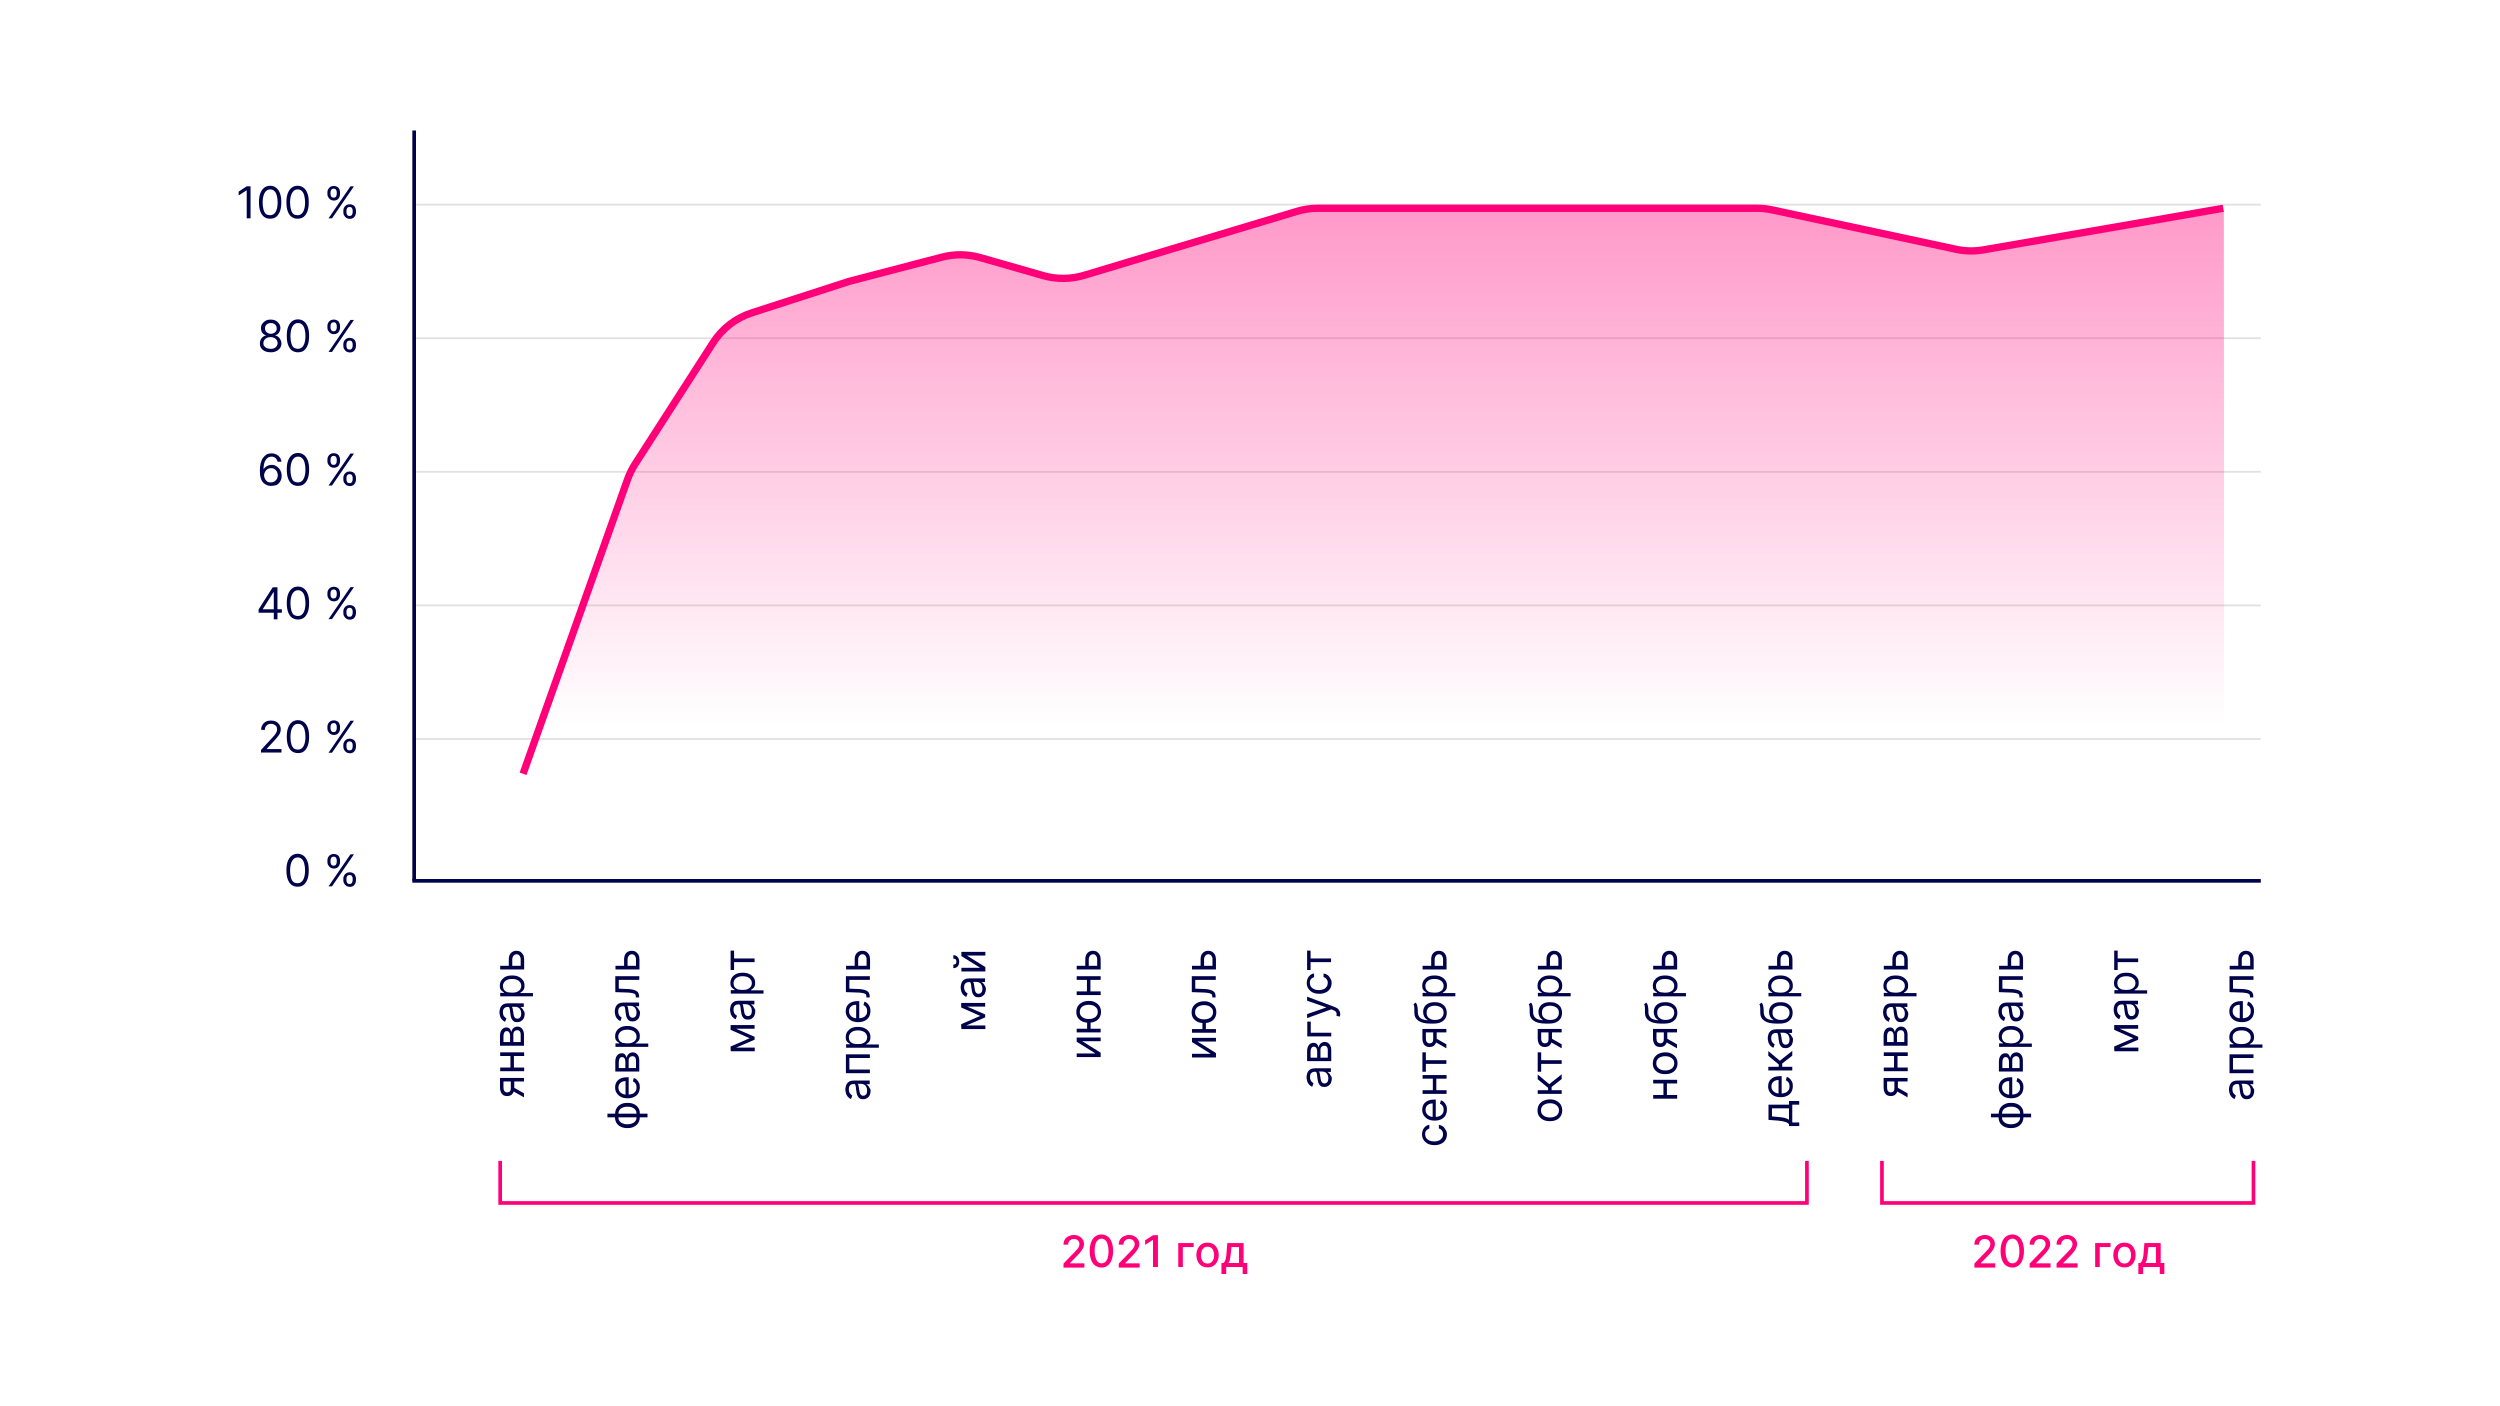
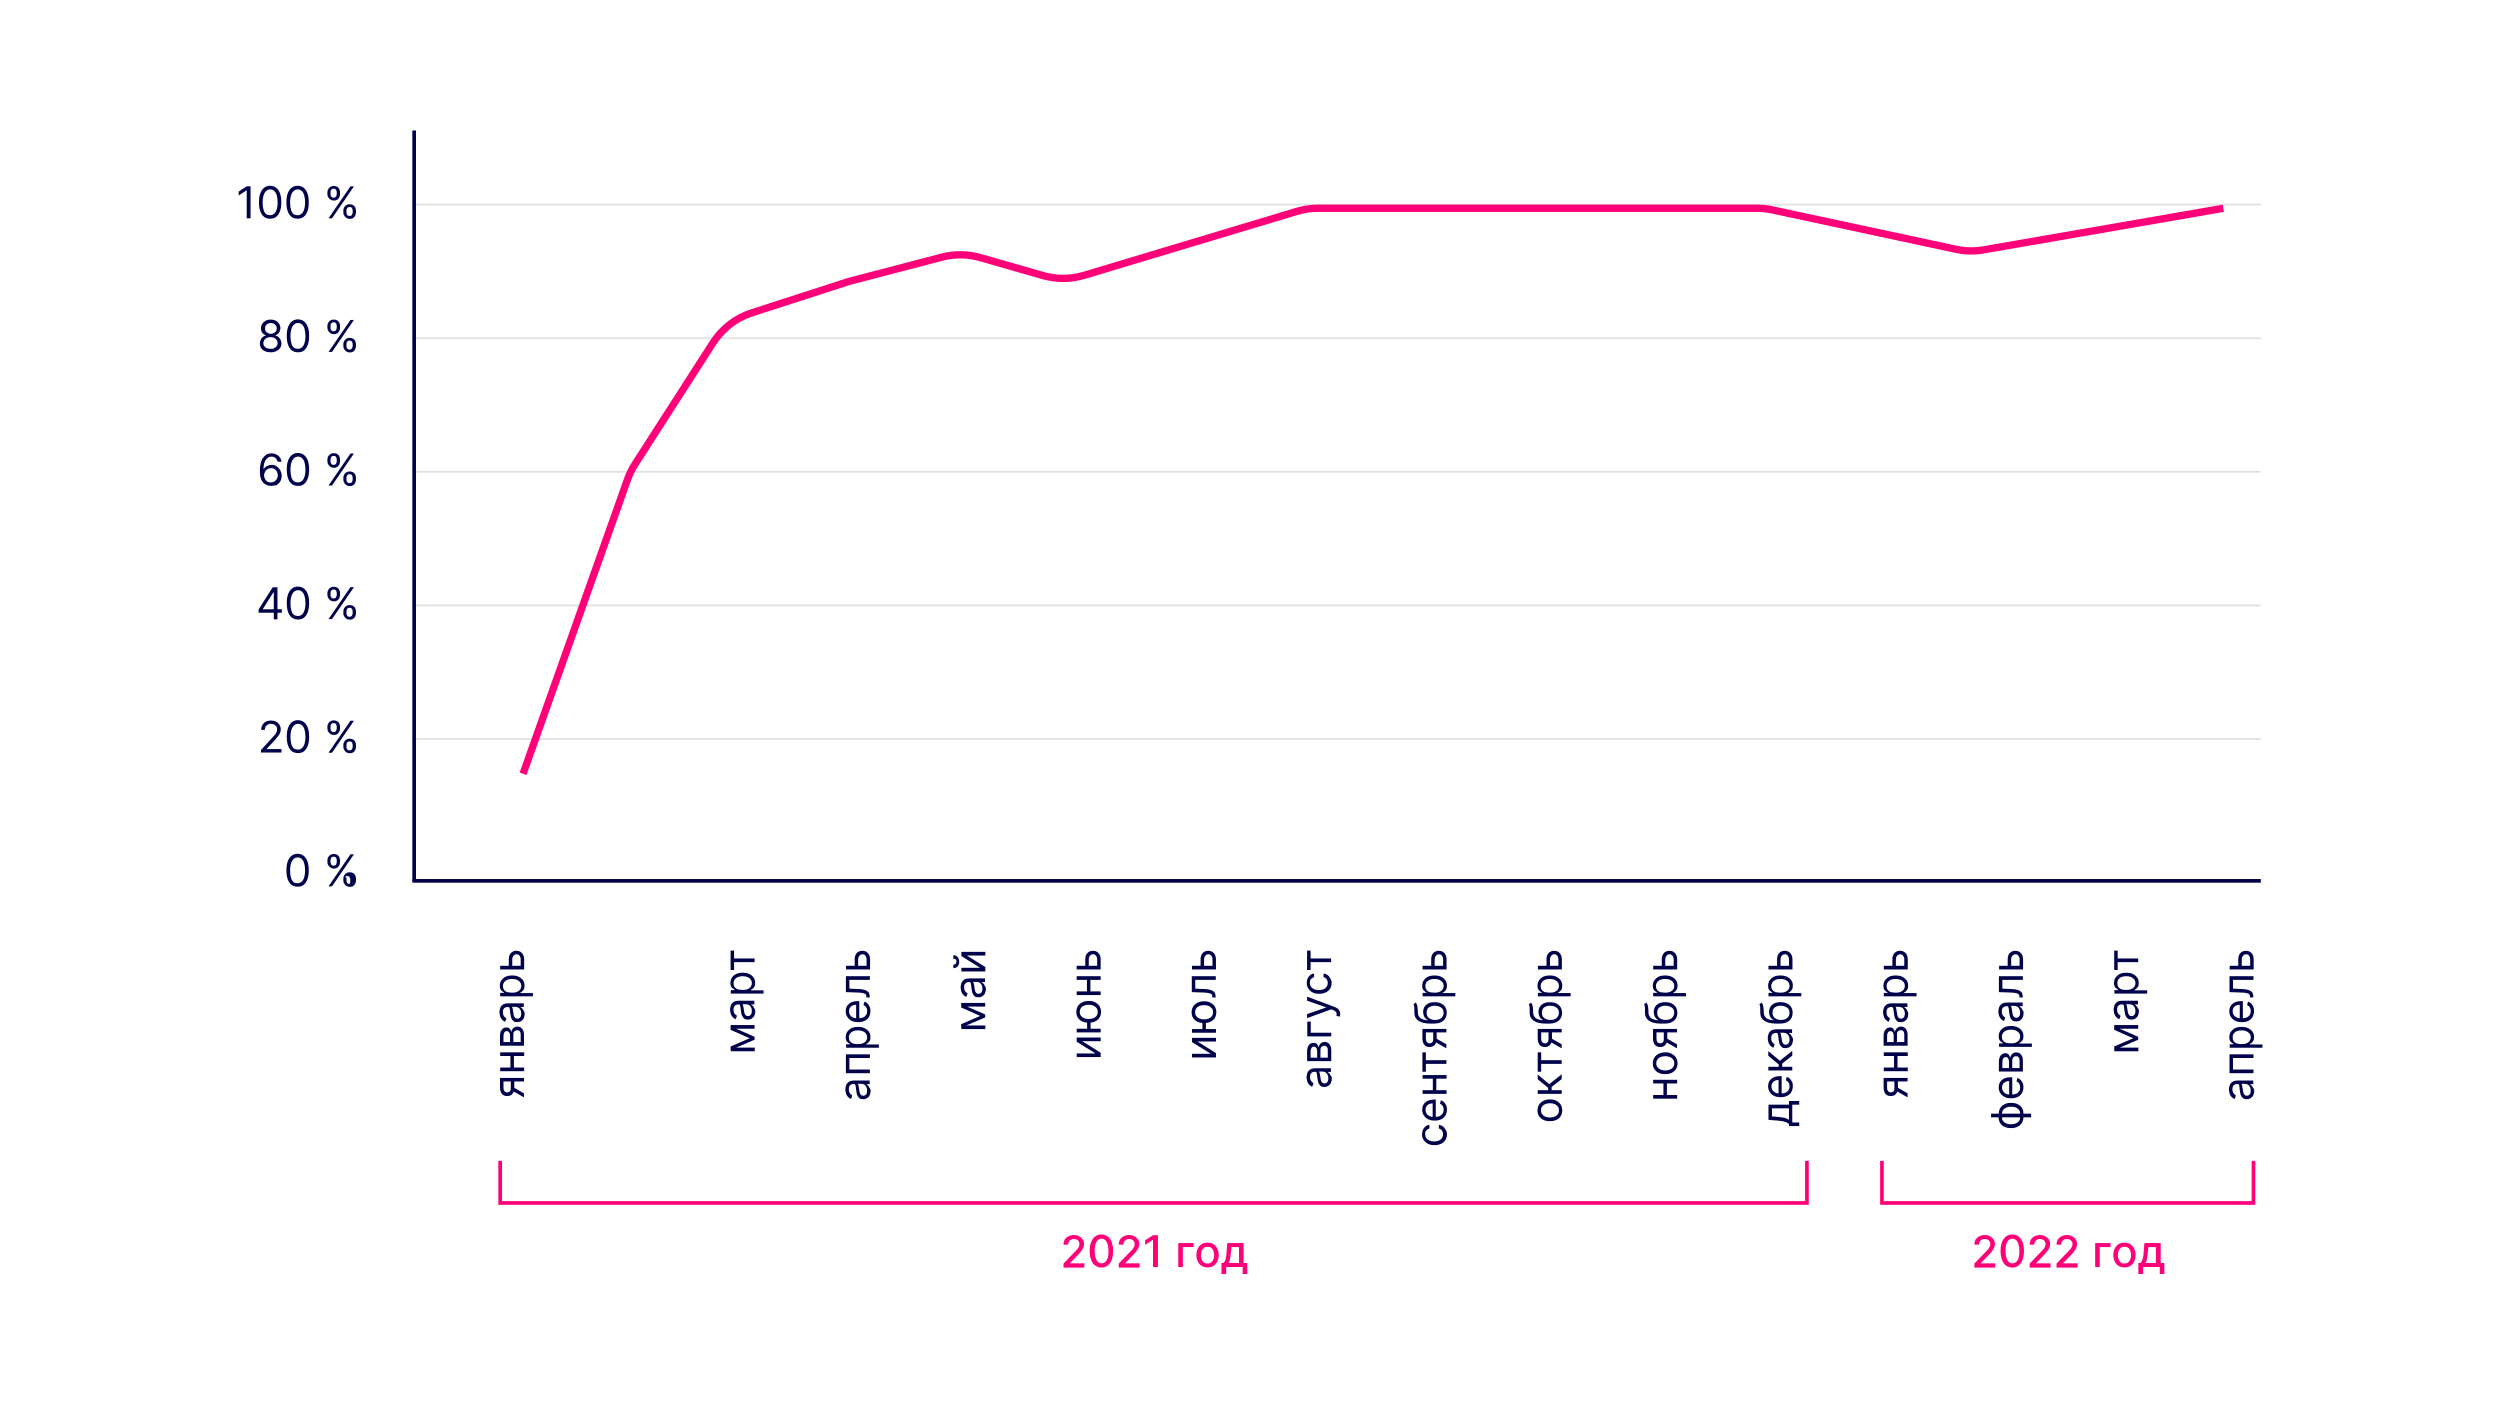
<svg xmlns="http://www.w3.org/2000/svg" id="Layer_1" x="0px" y="0px" viewBox="0 0 1366 768" style="enable-background:new 0 0 1366 768;" xml:space="preserve">
  <style type="text/css"> .st0{fill:#00024A;} .st1{fill:#FF0078;} .st2{fill:none;stroke:#E1E1E1;} .st3{fill:none;stroke:#FF0078;stroke-width:2;} .st4{fill:none;stroke:#00024A;stroke-width:2;} .st5{fill:none;stroke:#FF0078;stroke-width:4;} .st6{fill:url(#SVGID_1_);} </style>
  <path class="st0" d="M286.3,590.9h-11.2v3.5c0,0.8,0.2,1.4,0.5,1.8c0.4,0.4,0.9,0.7,1.5,0.7c0.6,0,1.1-0.2,1.5-0.6 c0.4-0.4,0.5-1,0.5-1.7v-4.2h1.9v4.2c0,0.9-0.2,1.7-0.5,2.3c-0.3,0.6-0.8,1.1-1.3,1.5c-0.6,0.3-1.3,0.5-2.1,0.5 c-0.8,0-1.5-0.2-2.1-0.5c-0.6-0.4-1-0.9-1.3-1.6c-0.3-0.7-0.5-1.5-0.5-2.4V589h13.1V590.9z M286.3,599.6l-6.5-3.7v-2.2l6.5,3.7 V599.6z M278.9,576.6h1.9v7.2h-1.9V576.6z M273.3,583.3h13.1v2h-13.1V583.3z M273.3,575h13.1v2h-13.1V575z M286.3,571.4h-13.1V566 c0-1.4,0.3-2.5,1-3.4c0.6-0.8,1.5-1.2,2.5-1.2c0.8,0,1.4,0.2,1.8,0.7c0.4,0.5,0.7,1.1,0.9,1.8c0.1-0.5,0.2-1,0.5-1.4 c0.3-0.5,0.6-0.8,1.1-1.1c0.5-0.3,1.1-0.5,1.7-0.5c0.7,0,1.3,0.2,1.8,0.5c0.5,0.3,0.9,0.8,1.3,1.5c0.3,0.6,0.5,1.4,0.5,2.3V571.4z M284.5,569.4v-4.3c0-0.7-0.2-1.2-0.5-1.6c-0.3-0.4-0.8-0.6-1.3-0.6c-0.7,0-1.2,0.2-1.6,0.6c-0.4,0.4-0.6,0.9-0.6,1.6v4.3H284.5z M278.7,569.4V566c0-0.5-0.1-1-0.2-1.4c-0.2-0.4-0.4-0.7-0.6-0.9c-0.3-0.2-0.6-0.3-1-0.3c-0.6,0-1,0.2-1.3,0.7 c-0.3,0.5-0.5,1.1-0.5,1.9v3.4H278.7z M286.7,554c0,0.8-0.2,1.6-0.5,2.3c-0.3,0.7-0.8,1.2-1.4,1.6c-0.6,0.4-1.3,0.6-2.2,0.6 c-0.8,0-1.4-0.1-1.8-0.4c-0.5-0.3-0.8-0.7-1.1-1.2c-0.3-0.5-0.5-1-0.6-1.6c-0.1-0.6-0.2-1.2-0.3-1.8c-0.1-0.8-0.2-1.4-0.2-1.9 c-0.1-0.5-0.2-0.9-0.3-1.1c-0.1-0.2-0.4-0.3-0.7-0.3h-0.1c-0.8,0-1.5,0.2-2,0.7c-0.5,0.5-0.7,1.1-0.7,2.1c0,1,0.2,1.7,0.6,2.3 c0.4,0.5,0.9,0.9,1.3,1.1l-0.7,1.9c-0.8-0.3-1.4-0.8-1.9-1.4c-0.4-0.6-0.8-1.2-0.9-1.9c-0.2-0.7-0.3-1.4-0.3-2 c0-0.4,0.1-0.9,0.2-1.4c0.1-0.6,0.3-1.1,0.6-1.6c0.3-0.5,0.8-0.9,1.4-1.3c0.6-0.3,1.4-0.5,2.5-0.5h8.6v2h-1.8v0.1 c0.3,0.1,0.6,0.4,0.9,0.7s0.6,0.7,0.8,1.3C286.5,552.6,286.7,553.3,286.7,554z M284.8,553.7c0-0.8-0.2-1.5-0.5-2 c-0.3-0.6-0.7-1-1.2-1.2c-0.5-0.3-1-0.4-1.6-0.4h-1.8c0.1,0.1,0.2,0.3,0.3,0.6c0.1,0.3,0.2,0.6,0.2,1c0.1,0.4,0.1,0.7,0.2,1.1 c0,0.3,0.1,0.6,0.1,0.8c0.1,0.5,0.2,1,0.3,1.5c0.1,0.4,0.4,0.8,0.7,1.1c0.3,0.3,0.7,0.4,1.2,0.4c0.7,0,1.2-0.3,1.6-0.8 C284.7,555.2,284.8,554.5,284.8,553.7z M291.3,544.4h-18v-1.9h2.1v-0.2c-0.2-0.1-0.5-0.4-0.9-0.6c-0.4-0.3-0.7-0.6-1-1.1 c-0.3-0.5-0.4-1.2-0.4-2c0-1.1,0.3-2.1,0.8-2.9c0.6-0.8,1.3-1.5,2.3-2c1-0.5,2.2-0.7,3.6-0.7c1.4,0,2.6,0.2,3.6,0.7 c1,0.5,1.8,1.1,2.4,2c0.6,0.8,0.8,1.8,0.8,2.9c0,0.8-0.1,1.5-0.4,2c-0.3,0.5-0.6,0.9-1,1.2c-0.4,0.3-0.7,0.5-0.9,0.6v0.2h6.9V544.4z M279.8,542.4c1,0,1.9-0.1,2.6-0.4c0.8-0.3,1.3-0.7,1.8-1.3c0.4-0.6,0.6-1.2,0.6-2c0-0.8-0.2-1.5-0.7-2.1c-0.4-0.6-1.1-1-1.8-1.3 c-0.8-0.3-1.6-0.4-2.5-0.4c-0.9,0-1.8,0.1-2.5,0.4c-0.7,0.3-1.3,0.7-1.8,1.3c-0.4,0.6-0.7,1.3-0.7,2.1c0,0.8,0.2,1.5,0.6,2.1 c0.4,0.6,1,1,1.7,1.3C278,542.2,278.8,542.4,279.8,542.4z M278,528v-3.8c0-1.5,0.4-2.7,1.2-3.5c0.8-0.8,1.8-1.2,3-1.2 c0.8,0,1.5,0.2,2.1,0.5c0.6,0.4,1.1,0.9,1.5,1.6c0.4,0.7,0.6,1.6,0.6,2.6v5.5h-13.1v-2h11.2v-3.5c0-0.8-0.2-1.4-0.6-2 c-0.4-0.5-1-0.8-1.6-0.8c-0.7,0-1.3,0.3-1.7,0.8c-0.4,0.5-0.7,1.2-0.7,2v3.8H278z" />
  <path class="st0" d="M535.6,555.1l-10.4-4.6v-1.9l13.1,5.7v1.6l-13.1,5.6v-1.9L535.6,555.1z M525.3,560.3h13.1v2h-13.1V560.3z M538.3,550h-13.1v-2h13.1V550z M538.7,540.4c0,0.8-0.2,1.6-0.5,2.3c-0.3,0.7-0.8,1.2-1.4,1.6c-0.6,0.4-1.3,0.6-2.2,0.6 c-0.8,0-1.4-0.1-1.8-0.4c-0.5-0.3-0.8-0.7-1.1-1.2c-0.3-0.5-0.5-1-0.6-1.6c-0.1-0.6-0.2-1.2-0.3-1.8c-0.1-0.8-0.2-1.4-0.2-1.9 c-0.1-0.5-0.2-0.9-0.3-1.1c-0.1-0.2-0.4-0.3-0.7-0.3h-0.1c-0.8,0-1.5,0.2-2,0.7c-0.5,0.5-0.7,1.1-0.7,2.1c0,1,0.2,1.7,0.6,2.3 c0.4,0.5,0.9,0.9,1.3,1.1l-0.7,1.9c-0.8-0.3-1.4-0.8-1.9-1.4c-0.4-0.6-0.8-1.2-0.9-1.9c-0.2-0.7-0.3-1.4-0.3-2 c0-0.4,0.1-0.9,0.2-1.4c0.1-0.6,0.3-1.1,0.6-1.6c0.3-0.5,0.8-0.9,1.4-1.3c0.6-0.3,1.4-0.5,2.5-0.5h8.6v2h-1.8v0.1 c0.3,0.1,0.6,0.4,0.9,0.7c0.3,0.3,0.6,0.7,0.8,1.3C538.5,539,538.7,539.7,538.7,540.4z M536.8,540.1c0-0.8-0.2-1.5-0.5-2 c-0.3-0.6-0.7-1-1.2-1.2c-0.5-0.3-1-0.4-1.6-0.4h-1.8c0.1,0.1,0.2,0.3,0.3,0.6c0.1,0.3,0.2,0.6,0.2,1c0.1,0.4,0.1,0.7,0.2,1.1 c0,0.3,0.1,0.6,0.1,0.8c0.1,0.5,0.2,1,0.3,1.5c0.1,0.4,0.4,0.8,0.7,1.1c0.3,0.3,0.7,0.4,1.2,0.4c0.7,0,1.2-0.3,1.6-0.8 C536.7,541.6,536.8,540.9,536.8,540.1z M535.4,528.7l-10.1-6.3v-2.3h13.1v2h-10.1l10.1,6.3v2.4h-13.1v-2H535.4z M520.9,523.8v-1.9 c0.9,0,1.7,0.3,2.3,1c0.6,0.6,0.9,1.5,0.9,2.6c0,1.1-0.3,1.9-0.9,2.6c-0.6,0.6-1.3,0.9-2.3,0.9v-1.9c0.4,0,0.8-0.1,1.2-0.4 c0.3-0.2,0.5-0.7,0.5-1.3c0-0.6-0.2-1-0.5-1.3C521.7,523.9,521.3,523.8,520.9,523.8z" />
  <path class="st0" d="M790.6,619.8c0,1.2-0.3,2.3-0.9,3.2c-0.6,0.9-1.4,1.6-2.4,2c-1,0.5-2.2,0.7-3.5,0.7c-1.3,0-2.5-0.2-3.5-0.7 c-1-0.5-1.8-1.2-2.4-2.1c-0.6-0.9-0.9-1.9-0.9-3.1c0-0.9,0.2-1.8,0.5-2.5c0.3-0.7,0.8-1.3,1.4-1.8c0.6-0.5,1.3-0.8,2.1-0.9v2 c-0.6,0.2-1.1,0.5-1.6,1c-0.5,0.5-0.7,1.2-0.7,2.1c0,0.8,0.2,1.5,0.6,2.1c0.4,0.6,1,1,1.7,1.4c0.7,0.3,1.6,0.5,2.6,0.5 c1,0,1.9-0.2,2.6-0.5c0.8-0.3,1.3-0.8,1.7-1.4c0.4-0.6,0.6-1.3,0.6-2.1c0-0.5-0.1-1-0.3-1.4c-0.2-0.4-0.4-0.8-0.8-1.1 c-0.3-0.3-0.8-0.5-1.2-0.6v-2c0.8,0.1,1.5,0.4,2.1,0.8c0.6,0.4,1.1,1,1.5,1.8C790.4,618,790.6,618.8,790.6,619.8z M790.6,606.2 c0,1.3-0.3,2.3-0.8,3.3c-0.6,0.9-1.3,1.6-2.4,2.1c-1,0.5-2.2,0.7-3.5,0.7s-2.5-0.2-3.5-0.7c-1-0.5-1.8-1.2-2.4-2.1 c-0.6-0.9-0.9-1.9-0.9-3.1c0-0.7,0.1-1.4,0.3-2c0.2-0.7,0.6-1.3,1.1-1.8c0.5-0.5,1.2-1,2-1.3c0.8-0.3,1.9-0.5,3.1-0.5h0.9v10.1h-1.7 v-8c-0.7,0-1.4,0.1-2,0.4c-0.6,0.3-1,0.7-1.4,1.2c-0.3,0.5-0.5,1.2-0.5,1.9c0,0.8,0.2,1.5,0.6,2.1c0.4,0.6,0.9,1,1.5,1.3 c0.6,0.3,1.3,0.5,2,0.5h1.2c1,0,1.8-0.2,2.5-0.5c0.7-0.3,1.2-0.8,1.6-1.4c0.4-0.6,0.5-1.3,0.5-2.1c0-0.5-0.1-1-0.2-1.4 c-0.2-0.4-0.4-0.8-0.7-1.1c-0.3-0.3-0.7-0.6-1.1-0.7l0.5-1.9c0.7,0.2,1.2,0.5,1.7,1c0.5,0.5,0.9,1.1,1.2,1.8 C790.5,604.5,790.6,605.3,790.6,606.2z M782.9,589h1.9v7.2h-1.9V589z M777.3,595.7h13.1v2h-13.1V595.7z M777.3,587.4h13.1v2h-13.1 V587.4z M779.1,585.6h-1.9v-10.6h1.9v4.3h11.2v2h-11.2V585.6z M790.3,564.1h-11.2v3.5c0,0.8,0.2,1.4,0.5,1.8 c0.4,0.4,0.9,0.7,1.5,0.7c0.6,0,1.1-0.2,1.5-0.6c0.4-0.4,0.5-1,0.5-1.7v-4.2h1.9v4.2c0,0.9-0.2,1.6-0.5,2.3 c-0.3,0.6-0.8,1.1-1.3,1.5c-0.6,0.3-1.3,0.5-2.1,0.5c-0.8,0-1.5-0.2-2.1-0.5c-0.6-0.4-1-0.9-1.3-1.6c-0.3-0.7-0.5-1.5-0.5-2.4v-5.4 h13.1V564.1z M790.3,572.8l-6.5-3.7v-2.2l6.5,3.7V572.8z M772.3,548.8l1.2-1c0.4,0.4,0.7,0.9,0.8,1.4c0.2,0.5,0.2,1.1,0.3,1.8 s0.1,1.4,0.1,2.2c0,0.9,0.3,1.7,0.7,2.3c0.4,0.6,1,1.1,1.8,1.4c0.8,0.3,1.7,0.5,2.8,0.6v-0.2c-0.8-0.4-1.4-1.1-1.8-1.8 c-0.4-0.8-0.6-1.6-0.6-2.5c0-1,0.2-1.9,0.7-2.8c0.5-0.8,1.2-1.5,2.1-1.9c0.9-0.5,2.1-0.7,3.5-0.7c1.4,0,2.6,0.2,3.5,0.7 c1,0.5,1.8,1.2,2.3,2c0.5,0.9,0.8,1.9,0.8,3.1c0,1.2-0.3,2.2-0.8,3.1c-0.6,0.9-1.4,1.6-2.5,2.1c-1.1,0.5-2.5,0.7-4.1,0.7h-1.4 c-2.9,0-5.1-0.5-6.6-1.5c-1.5-1-2.3-2.5-2.3-4.5c0-0.7,0-1.3,0-1.9c0-0.6,0-1-0.1-1.4C772.7,549.4,772.6,549.1,772.3,548.8z M788.8,553.3c0-0.8-0.2-1.5-0.6-2c-0.4-0.6-1-1-1.7-1.3c-0.7-0.3-1.6-0.5-2.6-0.5c-1,0-1.8,0.2-2.4,0.5c-0.7,0.3-1.2,0.7-1.5,1.3 c-0.4,0.6-0.5,1.3-0.5,2.1c0,0.6,0.1,1.1,0.3,1.6c0.2,0.5,0.5,0.9,0.9,1.2c0.4,0.3,0.9,0.6,1.4,0.8c0.6,0.2,1.2,0.3,1.9,0.3 c1.5,0,2.6-0.3,3.5-1C788.4,555.4,788.8,554.5,788.8,553.3z M795.3,544.4h-18v-1.9h2.1v-0.2c-0.2-0.1-0.5-0.4-0.9-0.6 c-0.4-0.3-0.7-0.6-1-1.1c-0.3-0.5-0.4-1.2-0.4-2c0-1.1,0.3-2.1,0.8-2.9c0.6-0.8,1.3-1.5,2.3-2c1-0.5,2.2-0.7,3.6-0.7 c1.4,0,2.6,0.2,3.6,0.7c1,0.5,1.8,1.1,2.4,2c0.6,0.8,0.8,1.8,0.8,2.9c0,0.8-0.1,1.5-0.4,2c-0.3,0.5-0.6,0.9-1,1.2 c-0.4,0.3-0.7,0.5-0.9,0.6v0.2h6.9V544.4z M783.8,542.4c1,0,1.9-0.1,2.6-0.4c0.8-0.3,1.3-0.7,1.8-1.3c0.4-0.6,0.6-1.2,0.6-2 c0-0.8-0.2-1.5-0.7-2.1c-0.4-0.6-1.1-1-1.8-1.3c-0.8-0.3-1.6-0.4-2.5-0.4c-0.9,0-1.8,0.1-2.5,0.4c-0.7,0.3-1.3,0.7-1.8,1.3 c-0.4,0.6-0.7,1.3-0.7,2.1c0,0.8,0.2,1.5,0.6,2.1c0.4,0.6,1,1,1.7,1.3C782,542.2,782.8,542.4,783.8,542.4z M782,528v-3.8 c0-1.5,0.4-2.7,1.2-3.5c0.8-0.8,1.8-1.2,3-1.2c0.8,0,1.5,0.2,2.1,0.5c0.6,0.4,1.1,0.9,1.5,1.6c0.4,0.7,0.6,1.6,0.6,2.6v5.5h-13.1v-2 h11.2v-3.5c0-0.8-0.2-1.4-0.6-2c-0.4-0.5-1-0.8-1.6-0.8c-0.7,0-1.3,0.3-1.7,0.8c-0.4,0.5-0.7,1.2-0.7,2v3.8H782z" />
-   <path class="st0" d="M353.8,610.5h-21.9v-2h21.9V610.5z M349.6,610.5c0,0.9-0.2,1.7-0.5,2.4c-0.3,0.7-0.8,1.4-1.4,1.9 c-0.6,0.5-1.3,0.9-2.1,1.2c-0.8,0.3-1.8,0.4-2.8,0.4c-1,0-1.9-0.1-2.8-0.4c-0.8-0.3-1.6-0.7-2.1-1.2c-0.6-0.5-1.1-1.1-1.4-1.9 c-0.3-0.7-0.5-1.5-0.5-2.4v-0.6h13.5V610.5z M347.8,610.5v-0.3h-9.9v0.3c0,0.7,0.1,1.3,0.4,1.7c0.3,0.5,0.6,0.9,1.1,1.2 c0.5,0.3,1,0.6,1.6,0.7c0.6,0.2,1.2,0.2,1.9,0.2c0.9,0,1.7-0.1,2.4-0.4c0.8-0.3,1.4-0.7,1.8-1.3 C347.6,612.1,347.8,611.4,347.8,610.5z M349.6,608.5v0.6h-13.5v-0.6c0-0.9,0.2-1.7,0.5-2.4c0.3-0.7,0.8-1.4,1.4-1.9 c0.6-0.5,1.3-0.9,2.1-1.2c0.8-0.3,1.8-0.4,2.8-0.4c1,0,1.9,0.1,2.8,0.4c0.8,0.3,1.5,0.7,2.1,1.2c0.6,0.5,1,1.1,1.4,1.9 C349.5,606.8,349.6,607.6,349.6,608.5z M347.8,608.5c0-0.7-0.1-1.3-0.4-1.7c-0.3-0.5-0.6-0.9-1.1-1.2c-0.5-0.3-1-0.6-1.6-0.7 c-0.6-0.2-1.2-0.2-1.9-0.2c-0.9,0-1.7,0.1-2.4,0.4c-0.8,0.3-1.4,0.7-1.8,1.3c-0.5,0.6-0.7,1.3-0.7,2.2v0.3h9.9V608.5z M349.6,594 c0,1.3-0.3,2.3-0.8,3.3c-0.6,0.9-1.3,1.6-2.4,2.1c-1,0.5-2.2,0.7-3.5,0.7s-2.5-0.2-3.5-0.7c-1-0.5-1.8-1.2-2.4-2.1 c-0.6-0.9-0.9-1.9-0.9-3.1c0-0.7,0.1-1.4,0.3-2c0.2-0.7,0.6-1.3,1.1-1.8c0.5-0.5,1.2-1,2-1.3c0.8-0.3,1.9-0.5,3.1-0.5h0.9v10.1h-1.7 v-8c-0.7,0-1.4,0.1-2,0.4c-0.6,0.3-1,0.7-1.4,1.2c-0.3,0.5-0.5,1.2-0.5,1.9c0,0.8,0.2,1.5,0.6,2.1c0.4,0.6,0.9,1,1.5,1.3 c0.6,0.3,1.3,0.5,2,0.5h1.2c1,0,1.8-0.2,2.5-0.5c0.7-0.3,1.2-0.8,1.6-1.4c0.4-0.6,0.5-1.3,0.5-2.1c0-0.5-0.1-1-0.2-1.4 c-0.2-0.4-0.4-0.8-0.7-1.1c-0.3-0.3-0.7-0.6-1.1-0.7l0.5-1.9c0.7,0.2,1.2,0.5,1.7,1c0.5,0.5,0.9,1.1,1.2,1.8 C349.5,592.3,349.6,593.1,349.6,594z M349.3,585.5h-13.1v-5.4c0-1.4,0.3-2.5,1-3.4c0.6-0.8,1.5-1.2,2.5-1.2c0.8,0,1.4,0.2,1.8,0.7 c0.4,0.5,0.7,1.1,0.9,1.8c0.1-0.5,0.2-1,0.5-1.4c0.3-0.5,0.6-0.8,1.1-1.1c0.5-0.3,1.1-0.5,1.7-0.5c0.7,0,1.3,0.2,1.8,0.5 c0.5,0.3,0.9,0.8,1.3,1.5c0.3,0.6,0.5,1.4,0.5,2.3V585.5z M347.5,583.6v-4.3c0-0.7-0.2-1.2-0.5-1.6c-0.3-0.4-0.8-0.6-1.3-0.6 c-0.7,0-1.2,0.2-1.6,0.6c-0.4,0.4-0.6,0.9-0.6,1.6v4.3H347.5z M341.7,583.6v-3.4c0-0.5-0.1-1-0.2-1.4c-0.2-0.4-0.4-0.7-0.6-0.9 c-0.3-0.2-0.6-0.3-1-0.3c-0.6,0-1,0.2-1.3,0.7c-0.3,0.5-0.5,1.1-0.5,1.9v3.4H341.7z M354.3,572h-18v-1.9h2.1v-0.2 c-0.2-0.1-0.5-0.4-0.9-0.6c-0.4-0.3-0.7-0.6-1-1.1c-0.3-0.5-0.4-1.2-0.4-2c0-1.1,0.3-2.1,0.8-2.9s1.3-1.5,2.3-2 c1-0.5,2.2-0.7,3.6-0.7c1.4,0,2.6,0.2,3.6,0.7c1,0.5,1.8,1.1,2.4,2c0.6,0.8,0.8,1.8,0.8,2.9c0,0.8-0.1,1.5-0.4,2 c-0.3,0.5-0.6,0.9-1,1.2c-0.4,0.3-0.7,0.5-0.9,0.6v0.2h6.9V572z M342.8,570.1c1,0,1.9-0.1,2.6-0.4c0.8-0.3,1.3-0.7,1.8-1.3 c0.4-0.6,0.6-1.2,0.6-2c0-0.8-0.2-1.5-0.7-2.1c-0.4-0.6-1.1-1-1.8-1.3c-0.8-0.3-1.6-0.4-2.5-0.4c-0.9,0-1.8,0.1-2.5,0.4 c-0.7,0.3-1.3,0.7-1.8,1.3c-0.4,0.6-0.7,1.3-0.7,2.1c0,0.8,0.2,1.5,0.6,2.1c0.4,0.6,1,1,1.7,1.3C341,569.9,341.8,570.1,342.8,570.1z M349.7,553.6c0,0.8-0.2,1.6-0.5,2.3c-0.3,0.7-0.8,1.2-1.4,1.6c-0.6,0.4-1.3,0.6-2.2,0.6c-0.8,0-1.4-0.1-1.8-0.4 c-0.5-0.3-0.8-0.7-1.1-1.2c-0.3-0.5-0.5-1-0.6-1.6c-0.1-0.6-0.2-1.2-0.3-1.8c-0.1-0.8-0.2-1.4-0.2-1.9c-0.1-0.5-0.2-0.9-0.3-1.1 c-0.1-0.2-0.4-0.3-0.7-0.3h-0.1c-0.8,0-1.5,0.2-2,0.7c-0.5,0.5-0.7,1.1-0.7,2.1c0,1,0.2,1.7,0.6,2.3c0.4,0.5,0.9,0.9,1.3,1.1 l-0.7,1.9c-0.8-0.3-1.4-0.8-1.9-1.4c-0.4-0.6-0.8-1.2-0.9-1.9c-0.2-0.7-0.3-1.4-0.3-2c0-0.4,0.1-0.9,0.2-1.4 c0.1-0.6,0.3-1.1,0.6-1.6c0.3-0.5,0.8-0.9,1.4-1.3c0.6-0.3,1.4-0.5,2.5-0.5h8.6v2h-1.8v0.1c0.3,0.1,0.6,0.4,0.9,0.7s0.6,0.7,0.8,1.3 C349.5,552.1,349.7,552.8,349.7,553.6z M347.8,553.2c0-0.8-0.2-1.5-0.5-2c-0.3-0.6-0.7-1-1.2-1.2c-0.5-0.3-1-0.4-1.6-0.4h-1.8 c0.1,0.1,0.2,0.3,0.3,0.6c0.1,0.3,0.2,0.6,0.2,1c0.1,0.4,0.1,0.7,0.2,1.1c0,0.3,0.1,0.6,0.1,0.8c0.1,0.5,0.2,1,0.3,1.5 c0.1,0.4,0.4,0.8,0.7,1.1c0.3,0.3,0.7,0.4,1.2,0.4c0.7,0,1.2-0.3,1.6-0.8C347.7,554.7,347.8,554,347.8,553.2z M349.3,545h-1.9v-0.5 c0-0.4-0.1-0.7-0.2-1c-0.2-0.3-0.4-0.5-0.8-0.6c-0.4-0.2-0.9-0.3-1.7-0.4c-0.7-0.1-1.6-0.2-2.7-0.2l-5.8-0.2v-8.7h13.1v2h-11.2v4.8 l4.7,0.2c1.1,0,2,0.1,2.8,0.3c0.8,0.1,1.5,0.4,2,0.7c0.6,0.3,1,0.7,1.2,1.2c0.3,0.5,0.4,1.1,0.4,1.8V545z M341,528v-3.8 c0-1.5,0.4-2.7,1.2-3.5c0.8-0.8,1.8-1.2,3-1.2c0.8,0,1.5,0.2,2.1,0.5c0.6,0.4,1.1,0.9,1.5,1.6c0.4,0.7,0.6,1.6,0.6,2.6v5.5h-13.1v-2 h11.2v-3.5c0-0.8-0.2-1.4-0.6-2c-0.4-0.5-1-0.8-1.6-0.8c-0.7,0-1.3,0.3-1.7,0.8c-0.4,0.5-0.7,1.2-0.7,2v3.8H341z" />
  <path class="st0" d="M598.4,575.5l-10.1-6.3v-2.3h13.1v2h-10.1l10.1,6.3v2.4h-13.1v-2H598.4z M594,556.9h1.9v6.9H594V556.9z M588.3,562.1h13.1v2h-13.1V562.1z M601.6,552.9c0,1.2-0.3,2.2-0.8,3.1c-0.6,0.9-1.3,1.6-2.4,2.1c-1,0.5-2.2,0.7-3.5,0.7 c-1.4,0-2.6-0.2-3.6-0.7c-1-0.5-1.8-1.2-2.4-2.1c-0.6-0.9-0.8-1.9-0.8-3.1c0-1.2,0.3-2.2,0.8-3.1c0.6-0.9,1.4-1.6,2.4-2.1 c1-0.5,2.2-0.8,3.6-0.8c1.4,0,2.5,0.2,3.5,0.8c1,0.5,1.8,1.2,2.4,2.1C601.3,550.7,601.6,551.7,601.6,552.9z M599.8,552.9 c0-0.9-0.2-1.6-0.7-2.2c-0.5-0.6-1.1-1-1.8-1.3c-0.8-0.3-1.6-0.4-2.4-0.4s-1.7,0.1-2.4,0.4c-0.8,0.3-1.4,0.7-1.8,1.3 c-0.5,0.6-0.7,1.3-0.7,2.2c0,0.9,0.2,1.6,0.7,2.2c0.5,0.6,1.1,1,1.8,1.3c0.8,0.3,1.6,0.4,2.4,0.4s1.7-0.1,2.4-0.4 c0.8-0.3,1.4-0.7,1.8-1.3C599.6,554.5,599.8,553.8,599.8,552.9z M593.9,534.9h1.9v7.2h-1.9V534.9z M588.3,541.7h13.1v2h-13.1V541.7z M588.3,533.4h13.1v2h-13.1V533.4z M593,528v-3.8c0-1.5,0.4-2.7,1.2-3.5c0.8-0.8,1.8-1.2,3-1.2c0.8,0,1.5,0.2,2.1,0.5 c0.6,0.4,1.1,0.9,1.5,1.6c0.4,0.7,0.6,1.6,0.6,2.6v5.5h-13.1v-2h11.2v-3.5c0-0.8-0.2-1.4-0.6-2c-0.4-0.5-1-0.8-1.6-0.8 c-0.7,0-1.3,0.3-1.7,0.8c-0.4,0.5-0.7,1.2-0.7,2v3.8H593z" />
  <path class="st0" d="M853.6,606.7c0,1.2-0.3,2.2-0.8,3.1c-0.6,0.9-1.3,1.6-2.4,2.1c-1,0.5-2.2,0.7-3.5,0.7c-1.4,0-2.6-0.2-3.6-0.7 c-1-0.5-1.8-1.2-2.4-2.1c-0.6-0.9-0.8-1.9-0.8-3.1s0.3-2.2,0.8-3.1c0.6-0.9,1.4-1.6,2.4-2.1c1-0.5,2.2-0.8,3.6-0.8 c1.4,0,2.5,0.2,3.5,0.8c1,0.5,1.8,1.2,2.4,2.1C853.3,604.5,853.6,605.5,853.6,606.7z M851.8,606.7c0-0.9-0.2-1.6-0.7-2.2 c-0.5-0.6-1.1-1-1.8-1.3c-0.8-0.3-1.6-0.4-2.4-0.4s-1.7,0.1-2.4,0.4c-0.8,0.3-1.4,0.7-1.8,1.3c-0.5,0.6-0.7,1.3-0.7,2.2 s0.2,1.6,0.7,2.2c0.5,0.6,1.1,1,1.8,1.3c0.8,0.3,1.6,0.4,2.4,0.4s1.7-0.1,2.4-0.4c0.8-0.3,1.4-0.7,1.8-1.3 C851.6,608.3,851.8,607.6,851.8,606.7z M853.3,597.7h-13.1v-2h5.7v-1.3l-5.7-4.7v-2.6l6.3,5.3l6.8-5.4v2.6l-5.5,4.3v1.8h5.5V597.7z M842.1,585.6h-1.9v-10.6h1.9v4.3h11.2v2h-11.2V585.6z M853.3,564.1h-11.2v3.5c0,0.8,0.2,1.4,0.5,1.8c0.4,0.4,0.9,0.7,1.5,0.7 c0.6,0,1.1-0.2,1.5-0.6c0.4-0.4,0.5-1,0.5-1.7v-4.2h1.9v4.2c0,0.9-0.2,1.6-0.5,2.3c-0.3,0.6-0.8,1.1-1.3,1.5 c-0.6,0.3-1.3,0.5-2.1,0.5c-0.8,0-1.5-0.2-2.1-0.5c-0.6-0.4-1-0.9-1.3-1.6c-0.3-0.7-0.5-1.5-0.5-2.4v-5.4h13.1V564.1z M853.3,572.8 l-6.5-3.7v-2.2l6.5,3.7V572.8z M835.3,548.8l1.2-1c0.4,0.4,0.7,0.9,0.8,1.4c0.2,0.5,0.2,1.1,0.3,1.8s0.1,1.4,0.1,2.2 c0,0.9,0.3,1.7,0.7,2.3c0.4,0.6,1,1.1,1.8,1.4c0.8,0.3,1.7,0.5,2.8,0.6v-0.2c-0.8-0.4-1.4-1.1-1.8-1.8c-0.4-0.8-0.6-1.6-0.6-2.5 c0-1,0.2-1.9,0.7-2.8c0.5-0.8,1.2-1.5,2.1-1.9c0.9-0.5,2.1-0.7,3.5-0.7c1.4,0,2.6,0.2,3.5,0.7c1,0.5,1.8,1.2,2.3,2 c0.5,0.9,0.8,1.9,0.8,3.1c0,1.2-0.3,2.2-0.8,3.1c-0.6,0.9-1.4,1.6-2.5,2.1c-1.1,0.5-2.5,0.7-4.1,0.7h-1.4c-2.9,0-5.1-0.5-6.6-1.5 c-1.5-1-2.3-2.5-2.3-4.5c0-0.7,0-1.3,0-1.9c0-0.6,0-1-0.1-1.4C835.7,549.4,835.6,549.1,835.3,548.8z M851.8,553.3 c0-0.8-0.2-1.5-0.6-2c-0.4-0.6-1-1-1.7-1.3c-0.7-0.3-1.6-0.5-2.6-0.5c-1,0-1.8,0.2-2.4,0.5c-0.7,0.3-1.2,0.7-1.5,1.3 c-0.4,0.6-0.5,1.3-0.5,2.1c0,0.6,0.1,1.1,0.3,1.6c0.2,0.5,0.5,0.9,0.9,1.2c0.4,0.3,0.9,0.6,1.4,0.8c0.6,0.2,1.2,0.3,1.9,0.3 c1.5,0,2.6-0.3,3.5-1C851.4,555.4,851.8,554.5,851.8,553.3z M858.3,544.4h-18v-1.9h2.1v-0.2c-0.2-0.1-0.5-0.4-0.9-0.6 c-0.4-0.3-0.7-0.6-1-1.1c-0.3-0.5-0.4-1.2-0.4-2c0-1.1,0.3-2.1,0.8-2.9c0.6-0.8,1.3-1.5,2.3-2c1-0.5,2.2-0.7,3.6-0.7 c1.4,0,2.6,0.2,3.6,0.7c1,0.5,1.8,1.1,2.4,2c0.6,0.8,0.8,1.8,0.8,2.9c0,0.8-0.1,1.5-0.4,2c-0.3,0.5-0.6,0.9-1,1.2 c-0.4,0.3-0.7,0.5-0.9,0.6v0.2h6.9V544.4z M846.8,542.4c1,0,1.9-0.1,2.6-0.4c0.8-0.3,1.3-0.7,1.8-1.3c0.4-0.6,0.6-1.2,0.6-2 c0-0.8-0.2-1.5-0.7-2.1c-0.4-0.6-1.1-1-1.8-1.3c-0.8-0.3-1.6-0.4-2.5-0.4c-0.9,0-1.8,0.1-2.5,0.4c-0.7,0.3-1.3,0.7-1.8,1.3 c-0.4,0.6-0.7,1.3-0.7,2.1c0,0.8,0.2,1.5,0.6,2.1c0.4,0.6,1,1,1.7,1.3C845,542.2,845.8,542.4,846.8,542.4z M845,528v-3.8 c0-1.5,0.4-2.7,1.2-3.5c0.8-0.8,1.8-1.2,3-1.2c0.8,0,1.5,0.2,2.1,0.5c0.6,0.4,1.1,0.9,1.5,1.6c0.4,0.7,0.6,1.6,0.6,2.6v5.5h-13.1v-2 h11.2v-3.5c0-0.8-0.2-1.4-0.6-2c-0.4-0.5-1-0.8-1.6-0.8c-0.7,0-1.3,0.3-1.7,0.8c-0.4,0.5-0.7,1.2-0.7,2v3.8H845z" />
  <path class="st0" d="M409.6,567.3l-10.4-4.6v-1.9l13.1,5.7v1.6l-13.1,5.6v-1.9L409.6,567.3z M399.3,572.4h13.1v2h-13.1V572.4z M412.3,562.1h-13.1v-2h13.1V562.1z M412.7,552.6c0,0.8-0.2,1.6-0.5,2.3c-0.3,0.7-0.8,1.2-1.4,1.6c-0.6,0.4-1.3,0.6-2.2,0.6 c-0.8,0-1.4-0.1-1.8-0.4c-0.5-0.3-0.8-0.7-1.1-1.2c-0.3-0.5-0.5-1-0.6-1.6c-0.1-0.6-0.2-1.2-0.3-1.8c-0.1-0.8-0.2-1.4-0.2-1.9 c-0.1-0.5-0.2-0.9-0.3-1.1c-0.1-0.2-0.4-0.3-0.7-0.3h-0.1c-0.8,0-1.5,0.2-2,0.7c-0.5,0.5-0.7,1.1-0.7,2.1c0,1,0.2,1.7,0.6,2.3 c0.4,0.5,0.9,0.9,1.3,1.1l-0.7,1.9c-0.8-0.3-1.4-0.8-1.9-1.4c-0.4-0.6-0.8-1.2-0.9-1.9c-0.2-0.7-0.3-1.4-0.3-2 c0-0.4,0.1-0.9,0.2-1.4c0.1-0.6,0.3-1.1,0.6-1.6c0.3-0.5,0.8-0.9,1.4-1.3c0.6-0.3,1.4-0.5,2.5-0.5h8.6v2h-1.8v0.1 c0.3,0.1,0.6,0.4,0.9,0.7s0.6,0.7,0.8,1.3C412.5,551.2,412.7,551.8,412.7,552.6z M410.8,552.3c0-0.8-0.2-1.5-0.5-2 c-0.3-0.6-0.7-1-1.2-1.2c-0.5-0.3-1-0.4-1.6-0.4h-1.8c0.1,0.1,0.2,0.3,0.3,0.6c0.1,0.3,0.1,0.6,0.2,1c0.1,0.4,0.1,0.7,0.2,1.1 c0,0.3,0.1,0.6,0.1,0.8c0.1,0.5,0.2,1,0.3,1.5c0.1,0.4,0.4,0.8,0.7,1.1c0.3,0.3,0.7,0.4,1.2,0.4c0.7,0,1.2-0.3,1.6-0.8 C410.7,553.7,410.8,553.1,410.8,552.3z M417.3,542.9h-18V541h2.1v-0.2c-0.2-0.1-0.5-0.4-0.9-0.6c-0.4-0.3-0.7-0.6-1-1.1 c-0.3-0.5-0.4-1.2-0.4-2c0-1.1,0.3-2.1,0.8-2.9s1.3-1.5,2.3-2c1-0.5,2.2-0.7,3.6-0.7c1.4,0,2.6,0.2,3.6,0.7c1,0.5,1.8,1.1,2.4,2 c0.6,0.8,0.8,1.8,0.8,2.9c0,0.8-0.1,1.5-0.4,2c-0.3,0.5-0.6,0.9-1,1.2c-0.4,0.3-0.7,0.5-0.9,0.6v0.2h6.9V542.9z M405.8,540.9 c1,0,1.9-0.1,2.6-0.4c0.8-0.3,1.3-0.7,1.8-1.3c0.4-0.6,0.6-1.2,0.6-2c0-0.8-0.2-1.5-0.7-2.1c-0.4-0.6-1.1-1-1.8-1.3 c-0.8-0.3-1.6-0.4-2.5-0.4c-0.9,0-1.8,0.1-2.5,0.4c-0.7,0.3-1.3,0.7-1.8,1.3c-0.4,0.6-0.7,1.3-0.7,2.1c0,0.8,0.2,1.5,0.6,2.1 c0.4,0.6,1,1,1.7,1.3C404,540.8,404.8,540.9,405.8,540.9z M401.1,530h-1.9v-10.6h1.9v4.3h11.2v2h-11.2V530z" />
  <path class="st0" d="M661.4,575.7l-10.1-6.3v-2.3h13.1v2h-10.1l10.1,6.3v2.4h-13.1v-2H661.4z M657,557.1h1.9v6.9H657V557.1z M651.3,562.3h13.1v2h-13.1V562.3z M664.6,553.1c0,1.2-0.3,2.2-0.8,3.1c-0.6,0.9-1.3,1.6-2.4,2.1c-1,0.5-2.2,0.7-3.5,0.7 c-1.4,0-2.6-0.2-3.6-0.7c-1-0.5-1.8-1.2-2.4-2.1c-0.6-0.9-0.8-1.9-0.8-3.1c0-1.2,0.3-2.2,0.8-3.1c0.6-0.9,1.4-1.6,2.4-2.1 c1-0.5,2.2-0.8,3.6-0.8c1.4,0,2.5,0.2,3.5,0.8c1,0.5,1.8,1.2,2.4,2.1C664.3,550.9,664.6,551.9,664.6,553.1z M662.8,553.1 c0-0.9-0.2-1.6-0.7-2.2c-0.5-0.6-1.1-1-1.8-1.3c-0.8-0.3-1.6-0.4-2.4-0.4s-1.7,0.1-2.4,0.4c-0.8,0.3-1.4,0.7-1.8,1.3 c-0.5,0.6-0.7,1.3-0.7,2.2c0,0.9,0.2,1.6,0.7,2.2c0.5,0.6,1.1,1,1.8,1.3c0.8,0.3,1.6,0.4,2.4,0.4s1.7-0.1,2.4-0.4 c0.8-0.3,1.4-0.7,1.8-1.3C662.6,554.7,662.8,554,662.8,553.1z M664.3,545h-1.9v-0.5c0-0.4-0.1-0.7-0.2-1c-0.2-0.3-0.4-0.5-0.8-0.6 c-0.4-0.2-0.9-0.3-1.7-0.4c-0.7-0.1-1.6-0.2-2.7-0.2l-5.8-0.2v-8.7h13.1v2h-11.2v4.8l4.7,0.2c1.1,0,2,0.1,2.8,0.3 c0.8,0.1,1.5,0.4,2,0.7c0.6,0.3,1,0.7,1.2,1.2c0.3,0.5,0.4,1.1,0.4,1.8V545z M656,528v-3.8c0-1.5,0.4-2.7,1.2-3.5 c0.8-0.8,1.8-1.2,3-1.2c0.8,0,1.5,0.2,2.1,0.5c0.6,0.4,1.1,0.9,1.5,1.6c0.4,0.7,0.6,1.6,0.6,2.6v5.5h-13.1v-2h11.2v-3.5 c0-0.8-0.2-1.4-0.6-2c-0.4-0.5-1-0.8-1.6-0.8c-0.7,0-1.3,0.3-1.7,0.8c-0.4,0.5-0.7,1.2-0.7,2v3.8H656z" />
  <path class="st0" d="M908.9,591.5h1.9v7.2h-1.9V591.5z M903.3,598.3h13.1v2h-13.1V598.3z M903.3,590h13.1v2h-13.1V590z M916.6,581 c0,1.2-0.3,2.2-0.8,3.1c-0.6,0.9-1.3,1.6-2.4,2.1c-1,0.5-2.2,0.7-3.5,0.7c-1.4,0-2.6-0.2-3.6-0.7c-1-0.5-1.8-1.2-2.4-2.1 c-0.6-0.9-0.8-1.9-0.8-3.1s0.3-2.2,0.8-3.1c0.6-0.9,1.4-1.6,2.4-2.1c1-0.5,2.2-0.8,3.6-0.8c1.4,0,2.5,0.2,3.5,0.8 c1,0.5,1.8,1.2,2.4,2.1C916.3,578.8,916.6,579.8,916.6,581z M914.8,581c0-0.9-0.2-1.6-0.7-2.2c-0.5-0.6-1.1-1-1.8-1.3 c-0.8-0.3-1.6-0.4-2.4-0.4s-1.7,0.1-2.4,0.4c-0.8,0.3-1.4,0.7-1.8,1.3c-0.5,0.6-0.7,1.3-0.7,2.2c0,0.9,0.2,1.6,0.7,2.2 s1.1,1,1.8,1.3c0.8,0.3,1.6,0.4,2.4,0.4s1.7-0.1,2.4-0.4s1.4-0.7,1.8-1.3C914.6,582.6,914.8,581.9,914.8,581z M916.3,564.1h-11.2 v3.5c0,0.8,0.2,1.4,0.5,1.8c0.4,0.4,0.9,0.7,1.5,0.7c0.6,0,1.1-0.2,1.5-0.6c0.4-0.4,0.5-1,0.5-1.7v-4.2h1.9v4.2 c0,0.9-0.2,1.6-0.5,2.3c-0.3,0.6-0.8,1.1-1.3,1.5c-0.6,0.3-1.3,0.5-2.1,0.5c-0.8,0-1.5-0.2-2.1-0.5c-0.6-0.4-1-0.9-1.3-1.6 c-0.3-0.7-0.5-1.5-0.5-2.4v-5.4h13.1V564.1z M916.3,572.8l-6.5-3.7v-2.2l6.5,3.7V572.8z M898.3,548.8l1.2-1c0.4,0.4,0.7,0.9,0.8,1.4 c0.2,0.5,0.2,1.1,0.3,1.8s0.1,1.4,0.1,2.2c0,0.9,0.3,1.7,0.7,2.3c0.4,0.6,1,1.1,1.8,1.4c0.8,0.3,1.7,0.5,2.8,0.6v-0.2 c-0.8-0.4-1.4-1.1-1.8-1.8c-0.4-0.8-0.6-1.6-0.6-2.5c0-1,0.2-1.9,0.7-2.8c0.5-0.8,1.2-1.5,2.1-1.9c0.9-0.5,2.1-0.7,3.5-0.7 c1.4,0,2.6,0.2,3.5,0.7c1,0.5,1.8,1.2,2.3,2c0.5,0.9,0.8,1.9,0.8,3.1c0,1.2-0.3,2.2-0.8,3.1c-0.6,0.9-1.4,1.6-2.5,2.1 c-1.1,0.5-2.5,0.7-4.1,0.7h-1.4c-2.9,0-5.1-0.5-6.6-1.5c-1.5-1-2.3-2.5-2.3-4.5c0-0.7,0-1.3,0-1.9c0-0.6,0-1-0.1-1.4 C898.7,549.4,898.6,549.1,898.3,548.8z M914.8,553.3c0-0.8-0.2-1.5-0.6-2c-0.4-0.6-1-1-1.7-1.3c-0.7-0.3-1.6-0.5-2.6-0.5 c-1,0-1.8,0.2-2.4,0.5c-0.7,0.3-1.2,0.7-1.5,1.3c-0.4,0.6-0.5,1.3-0.5,2.1c0,0.6,0.1,1.1,0.3,1.6c0.2,0.5,0.5,0.9,0.9,1.2 c0.4,0.3,0.9,0.6,1.4,0.8c0.6,0.2,1.2,0.3,1.9,0.3c1.5,0,2.6-0.3,3.5-1C914.4,555.4,914.8,554.5,914.8,553.3z M921.3,544.4h-18v-1.9 h2.1v-0.2c-0.2-0.1-0.5-0.4-0.9-0.6c-0.4-0.3-0.7-0.6-1-1.1c-0.3-0.5-0.4-1.2-0.4-2c0-1.1,0.3-2.1,0.8-2.9c0.6-0.8,1.3-1.5,2.3-2 c1-0.5,2.2-0.7,3.6-0.7c1.4,0,2.6,0.2,3.6,0.7c1,0.5,1.8,1.1,2.4,2c0.6,0.8,0.8,1.8,0.8,2.9c0,0.8-0.1,1.5-0.4,2 c-0.3,0.5-0.6,0.9-1,1.2c-0.4,0.3-0.7,0.5-0.9,0.6v0.2h6.9V544.4z M909.8,542.4c1,0,1.9-0.1,2.6-0.4c0.8-0.3,1.3-0.7,1.8-1.3 c0.4-0.6,0.6-1.2,0.6-2c0-0.8-0.2-1.5-0.7-2.1c-0.4-0.6-1.1-1-1.8-1.3c-0.8-0.3-1.6-0.4-2.5-0.4c-0.9,0-1.8,0.1-2.5,0.4 c-0.7,0.3-1.3,0.7-1.8,1.3c-0.4,0.6-0.7,1.3-0.7,2.1c0,0.8,0.2,1.5,0.6,2.1c0.4,0.6,1,1,1.7,1.3C908,542.2,908.8,542.4,909.8,542.4z M908,528v-3.8c0-1.5,0.4-2.7,1.2-3.5c0.8-0.8,1.8-1.2,3-1.2c0.8,0,1.5,0.2,2.1,0.5c0.6,0.4,1.1,0.9,1.5,1.6 c0.4,0.7,0.6,1.6,0.6,2.6v5.5h-13.1v-2h11.2v-3.5c0-0.8-0.2-1.4-0.6-2c-0.4-0.5-1-0.8-1.6-0.8c-0.7,0-1.3,0.3-1.7,0.8 c-0.4,0.5-0.7,1.2-0.7,2v3.8H908z" />
  <path class="st0" d="M1042.3,590.9h-11.2v3.5c0,0.8,0.2,1.4,0.5,1.8c0.4,0.4,0.9,0.7,1.5,0.7c0.6,0,1.1-0.2,1.5-0.6 c0.4-0.4,0.5-1,0.5-1.7v-4.2h1.9v4.2c0,0.9-0.2,1.7-0.5,2.3c-0.3,0.6-0.8,1.1-1.3,1.5c-0.6,0.3-1.3,0.5-2.1,0.5 c-0.8,0-1.5-0.2-2.1-0.5c-0.6-0.4-1-0.9-1.3-1.6c-0.3-0.7-0.5-1.5-0.5-2.4V589h13.1V590.9z M1042.3,599.6l-6.5-3.7v-2.2l6.5,3.7 V599.6z M1034.9,576.6h1.9v7.2h-1.9V576.6z M1029.3,583.3h13.1v2h-13.1V583.3z M1029.3,575h13.1v2h-13.1V575z M1042.3,571.4h-13.1 V566c0-1.4,0.3-2.5,1-3.4c0.6-0.8,1.5-1.2,2.5-1.2c0.8,0,1.4,0.2,1.8,0.7c0.4,0.5,0.7,1.1,0.9,1.8c0.1-0.5,0.2-1,0.5-1.4 c0.3-0.5,0.6-0.8,1.1-1.1c0.5-0.3,1.1-0.5,1.7-0.5c0.7,0,1.3,0.2,1.8,0.5c0.5,0.3,0.9,0.8,1.3,1.5c0.3,0.6,0.5,1.4,0.5,2.3V571.4z M1040.5,569.4v-4.3c0-0.7-0.2-1.2-0.5-1.6c-0.3-0.4-0.8-0.6-1.3-0.6c-0.7,0-1.2,0.2-1.6,0.6c-0.4,0.4-0.6,0.9-0.6,1.6v4.3H1040.5z M1034.7,569.4V566c0-0.5-0.1-1-0.2-1.4c-0.2-0.4-0.4-0.7-0.6-0.9c-0.3-0.2-0.6-0.3-1-0.3c-0.6,0-1,0.2-1.3,0.7 c-0.3,0.5-0.5,1.1-0.5,1.9v3.4H1034.7z M1042.7,554c0,0.8-0.2,1.6-0.5,2.3c-0.3,0.7-0.8,1.2-1.4,1.6c-0.6,0.4-1.3,0.6-2.2,0.6 c-0.8,0-1.4-0.1-1.8-0.4c-0.5-0.3-0.8-0.7-1.1-1.2c-0.3-0.5-0.5-1-0.6-1.6c-0.1-0.6-0.2-1.2-0.3-1.8c-0.1-0.8-0.2-1.4-0.2-1.9 c-0.1-0.5-0.2-0.9-0.3-1.1c-0.1-0.2-0.4-0.3-0.7-0.3h-0.1c-0.8,0-1.5,0.2-2,0.7c-0.5,0.5-0.7,1.1-0.7,2.1c0,1,0.2,1.7,0.6,2.3 c0.4,0.5,0.9,0.9,1.3,1.1l-0.7,1.9c-0.8-0.3-1.4-0.8-1.9-1.4c-0.4-0.6-0.8-1.2-0.9-1.9c-0.2-0.7-0.3-1.4-0.3-2 c0-0.4,0.1-0.9,0.2-1.4c0.1-0.6,0.3-1.1,0.6-1.6c0.3-0.5,0.8-0.9,1.4-1.3c0.6-0.3,1.4-0.5,2.5-0.5h8.6v2h-1.8v0.1 c0.3,0.1,0.6,0.4,0.9,0.7c0.3,0.3,0.6,0.7,0.8,1.3C1042.5,552.6,1042.7,553.3,1042.7,554z M1040.8,553.7c0-0.8-0.2-1.5-0.5-2 c-0.3-0.6-0.7-1-1.2-1.2c-0.5-0.3-1-0.4-1.6-0.4h-1.8c0.1,0.1,0.2,0.3,0.3,0.6c0.1,0.3,0.1,0.6,0.2,1c0.1,0.4,0.1,0.7,0.2,1.1 c0,0.3,0.1,0.6,0.1,0.8c0.1,0.5,0.2,1,0.3,1.5c0.1,0.4,0.4,0.8,0.7,1.1c0.3,0.3,0.7,0.4,1.2,0.4c0.7,0,1.2-0.3,1.6-0.8 C1040.7,555.2,1040.8,554.5,1040.8,553.7z M1047.3,544.4h-18v-1.9h2.1v-0.2c-0.2-0.1-0.5-0.4-0.9-0.6c-0.4-0.3-0.7-0.6-1-1.1 c-0.3-0.5-0.4-1.2-0.4-2c0-1.1,0.3-2.1,0.8-2.9c0.6-0.8,1.3-1.5,2.3-2c1-0.5,2.2-0.7,3.6-0.7c1.4,0,2.6,0.2,3.6,0.7 c1,0.5,1.8,1.1,2.4,2c0.6,0.8,0.8,1.8,0.8,2.9c0,0.8-0.1,1.5-0.4,2c-0.3,0.5-0.6,0.9-1,1.2c-0.4,0.3-0.7,0.5-0.9,0.6v0.2h6.9V544.4z M1035.8,542.4c1,0,1.9-0.1,2.6-0.4c0.8-0.3,1.3-0.7,1.8-1.3c0.4-0.6,0.6-1.2,0.6-2c0-0.8-0.2-1.5-0.7-2.1c-0.4-0.6-1.1-1-1.8-1.3 c-0.8-0.3-1.6-0.4-2.5-0.4c-0.9,0-1.8,0.1-2.5,0.4c-0.7,0.3-1.3,0.7-1.8,1.3c-0.4,0.6-0.7,1.3-0.7,2.1c0,0.8,0.2,1.5,0.6,2.1 c0.4,0.6,1,1,1.7,1.3C1034,542.2,1034.8,542.4,1035.8,542.4z M1034,528v-3.8c0-1.5,0.4-2.7,1.2-3.5c0.8-0.8,1.8-1.2,3-1.2 c0.8,0,1.5,0.2,2.1,0.5c0.6,0.4,1.1,0.9,1.5,1.6c0.4,0.7,0.6,1.6,0.6,2.6v5.5h-13.1v-2h11.2v-3.5c0-0.8-0.2-1.4-0.6-2 c-0.4-0.5-1-0.8-1.6-0.8c-0.7,0-1.3,0.3-1.7,0.8c-0.4,0.5-0.7,1.2-0.7,2v3.8H1034z" />
  <path class="st0" d="M1165.6,567.3l-10.4-4.6v-1.9l13.1,5.7v1.6l-13.1,5.6v-1.9L1165.6,567.3z M1155.3,572.4h13.1v2h-13.1V572.4z M1168.3,562.1h-13.1v-2h13.1V562.1z M1168.7,552.6c0,0.8-0.2,1.6-0.5,2.3c-0.3,0.7-0.8,1.2-1.4,1.6c-0.6,0.4-1.3,0.6-2.2,0.6 c-0.8,0-1.3-0.1-1.8-0.4c-0.5-0.3-0.8-0.7-1.1-1.2c-0.3-0.5-0.5-1-0.6-1.6c-0.1-0.6-0.2-1.2-0.3-1.8c-0.1-0.8-0.2-1.4-0.2-1.9 c-0.1-0.5-0.1-0.9-0.3-1.1c-0.1-0.2-0.4-0.3-0.7-0.3h-0.1c-0.8,0-1.5,0.2-2,0.7c-0.5,0.5-0.7,1.1-0.7,2.1c0,1,0.2,1.7,0.6,2.3 c0.4,0.5,0.9,0.9,1.3,1.1l-0.7,1.9c-0.8-0.3-1.4-0.8-1.9-1.4c-0.4-0.6-0.8-1.2-0.9-1.9c-0.2-0.7-0.3-1.4-0.3-2 c0-0.4,0.1-0.9,0.2-1.4c0.1-0.6,0.3-1.1,0.6-1.6c0.3-0.5,0.8-0.9,1.4-1.3s1.4-0.5,2.5-0.5h8.6v2h-1.8v0.1c0.3,0.1,0.6,0.4,0.9,0.7 c0.3,0.3,0.6,0.7,0.8,1.3C1168.5,551.2,1168.7,551.8,1168.7,552.6z M1166.8,552.3c0-0.8-0.2-1.5-0.5-2c-0.3-0.6-0.7-1-1.2-1.2 c-0.5-0.3-1-0.4-1.6-0.4h-1.8c0.1,0.1,0.2,0.3,0.3,0.6c0.1,0.3,0.2,0.6,0.2,1c0.1,0.4,0.1,0.7,0.2,1.1c0,0.3,0.1,0.6,0.1,0.8 c0.1,0.5,0.2,1,0.3,1.5c0.2,0.4,0.4,0.8,0.7,1.1c0.3,0.3,0.7,0.4,1.2,0.4c0.7,0,1.2-0.3,1.6-0.8 C1166.7,553.7,1166.8,553.1,1166.8,552.3z M1173.3,542.9h-18V541h2.1v-0.2c-0.2-0.1-0.5-0.4-0.9-0.6c-0.4-0.3-0.7-0.6-1-1.1 c-0.3-0.5-0.4-1.2-0.4-2c0-1.1,0.3-2.1,0.8-2.9c0.6-0.8,1.3-1.5,2.3-2c1-0.5,2.2-0.7,3.6-0.7c1.4,0,2.6,0.2,3.6,0.7 c1,0.5,1.8,1.1,2.4,2c0.6,0.8,0.8,1.8,0.8,2.9c0,0.8-0.1,1.5-0.4,2c-0.3,0.5-0.6,0.9-1,1.2s-0.7,0.5-0.9,0.6v0.2h6.9V542.9z M1161.8,540.9c1,0,1.9-0.1,2.6-0.4c0.8-0.3,1.3-0.7,1.8-1.3c0.4-0.6,0.6-1.2,0.6-2c0-0.8-0.2-1.5-0.7-2.1c-0.5-0.6-1.1-1-1.8-1.3 c-0.8-0.3-1.6-0.4-2.5-0.4c-0.9,0-1.8,0.1-2.5,0.4c-0.8,0.3-1.3,0.7-1.8,1.3c-0.4,0.6-0.6,1.3-0.6,2.1c0,0.8,0.2,1.5,0.6,2.1 c0.4,0.6,1,1,1.7,1.3C1160,540.8,1160.8,540.9,1161.8,540.9z M1157.1,530h-1.9v-10.6h1.9v4.3h11.2v2h-11.2V530z" />
  <path class="st0" d="M475.7,596.1c0,0.8-0.2,1.6-0.5,2.3c-0.3,0.7-0.8,1.2-1.4,1.6c-0.6,0.4-1.3,0.6-2.2,0.6c-0.8,0-1.4-0.1-1.8-0.4 c-0.5-0.3-0.8-0.7-1.1-1.2c-0.3-0.5-0.5-1-0.6-1.6c-0.1-0.6-0.2-1.2-0.3-1.8c-0.1-0.8-0.2-1.4-0.2-1.9c-0.1-0.5-0.2-0.9-0.3-1.1 c-0.1-0.2-0.4-0.3-0.7-0.3h-0.1c-0.8,0-1.5,0.2-2,0.7c-0.5,0.5-0.7,1.1-0.7,2.1c0,1,0.2,1.7,0.6,2.3c0.4,0.5,0.9,0.9,1.3,1.2 l-0.7,1.9c-0.8-0.3-1.4-0.8-1.9-1.4c-0.4-0.6-0.8-1.2-0.9-1.9c-0.2-0.7-0.3-1.4-0.3-2c0-0.4,0.1-0.9,0.2-1.4 c0.1-0.6,0.3-1.1,0.6-1.6c0.3-0.5,0.8-0.9,1.4-1.3c0.6-0.3,1.4-0.5,2.5-0.5h8.6v2h-1.8v0.1c0.3,0.1,0.6,0.4,0.9,0.7 c0.3,0.3,0.6,0.7,0.8,1.3C475.5,594.7,475.7,595.4,475.7,596.1z M473.8,595.8c0-0.8-0.2-1.5-0.5-2c-0.3-0.6-0.7-1-1.2-1.2 c-0.5-0.3-1-0.4-1.6-0.4h-1.8c0.1,0.1,0.2,0.3,0.3,0.6c0.1,0.3,0.1,0.6,0.2,1c0.1,0.4,0.1,0.7,0.2,1.1c0,0.3,0.1,0.6,0.1,0.8 c0.1,0.5,0.2,1,0.3,1.5c0.1,0.4,0.4,0.8,0.7,1.1c0.3,0.3,0.7,0.4,1.2,0.4c0.7,0,1.2-0.3,1.6-0.8 C473.7,597.3,473.8,596.6,473.8,595.8z M475.3,586.4h-13.1v-10.3h13.1v2h-11.2v6.3h11.2V586.4z M480.3,572.5h-18v-1.9h2.1v-0.2 c-0.2-0.1-0.5-0.4-0.9-0.6c-0.4-0.3-0.7-0.6-1-1.1c-0.3-0.5-0.4-1.2-0.4-2c0-1.1,0.3-2.1,0.8-2.9c0.6-0.8,1.3-1.5,2.3-2 c1-0.5,2.2-0.7,3.6-0.7c1.4,0,2.6,0.2,3.6,0.7c1,0.5,1.8,1.1,2.4,2c0.6,0.8,0.8,1.8,0.8,2.9c0,0.8-0.1,1.5-0.4,2 c-0.3,0.5-0.6,0.9-1,1.2c-0.4,0.3-0.7,0.5-0.9,0.6v0.2h6.9V572.5z M468.8,570.5c1,0,1.9-0.1,2.6-0.4c0.8-0.3,1.3-0.7,1.8-1.3 c0.4-0.6,0.6-1.2,0.6-2c0-0.8-0.2-1.5-0.7-2.1c-0.4-0.6-1.1-1-1.8-1.3c-0.8-0.3-1.6-0.4-2.5-0.4c-0.9,0-1.8,0.1-2.5,0.4 c-0.7,0.3-1.3,0.7-1.8,1.3c-0.4,0.6-0.7,1.3-0.7,2.1c0,0.8,0.2,1.5,0.6,2.1c0.4,0.6,1,1,1.7,1.3C467,570.4,467.8,570.5,468.8,570.5z M475.6,552.4c0,1.3-0.3,2.3-0.8,3.3c-0.6,0.9-1.3,1.6-2.4,2.1c-1,0.5-2.2,0.7-3.5,0.7s-2.5-0.2-3.5-0.7c-1-0.5-1.8-1.2-2.4-2.1 c-0.6-0.9-0.9-1.9-0.9-3.1c0-0.7,0.1-1.4,0.3-2c0.2-0.7,0.6-1.3,1.1-1.8c0.5-0.5,1.2-1,2-1.3c0.8-0.3,1.9-0.5,3.1-0.5h0.9V557h-1.7 v-8c-0.7,0-1.4,0.1-2,0.4c-0.6,0.3-1,0.7-1.4,1.2c-0.3,0.5-0.5,1.2-0.5,1.9c0,0.8,0.2,1.5,0.6,2.1c0.4,0.6,0.9,1,1.5,1.3 c0.6,0.3,1.3,0.5,2,0.5h1.2c1,0,1.8-0.2,2.5-0.5c0.7-0.3,1.2-0.8,1.6-1.4c0.4-0.6,0.5-1.3,0.5-2.1c0-0.5-0.1-1-0.2-1.4 c-0.2-0.4-0.4-0.8-0.7-1.1c-0.3-0.3-0.7-0.6-1.1-0.7l0.5-1.9c0.7,0.2,1.2,0.5,1.7,1c0.5,0.5,0.9,1.1,1.2,1.8 C475.5,550.7,475.6,551.5,475.6,552.4z M475.3,545h-1.9v-0.5c0-0.4-0.1-0.7-0.2-1c-0.2-0.3-0.4-0.5-0.8-0.6 c-0.4-0.2-0.9-0.3-1.7-0.4c-0.7-0.1-1.6-0.2-2.7-0.2l-5.8-0.2v-8.7h13.1v2h-11.2v4.8l4.7,0.2c1.1,0,2,0.1,2.8,0.3 c0.8,0.1,1.5,0.4,2,0.7c0.6,0.3,1,0.7,1.2,1.2c0.3,0.5,0.4,1.1,0.4,1.8V545z M467,528v-3.8c0-1.5,0.4-2.7,1.2-3.5 c0.8-0.8,1.8-1.2,3-1.2c0.8,0,1.5,0.2,2.1,0.5c0.6,0.4,1.1,0.9,1.5,1.6c0.4,0.7,0.6,1.6,0.6,2.6v5.5h-13.1v-2h11.2v-3.5 c0-0.8-0.2-1.4-0.6-2c-0.4-0.5-1-0.8-1.6-0.8c-0.7,0-1.3,0.3-1.7,0.8c-0.4,0.5-0.7,1.2-0.7,2v3.8H467z" />
  <path class="st0" d="M727.7,589.4c0,0.8-0.2,1.6-0.5,2.3c-0.3,0.7-0.8,1.2-1.4,1.6c-0.6,0.4-1.3,0.6-2.2,0.6c-0.8,0-1.4-0.1-1.8-0.4 c-0.5-0.3-0.8-0.7-1.1-1.2c-0.3-0.5-0.5-1-0.6-1.6c-0.1-0.6-0.2-1.2-0.3-1.8c-0.1-0.8-0.2-1.4-0.2-1.9c-0.1-0.5-0.2-0.9-0.3-1.1 c-0.1-0.2-0.4-0.3-0.7-0.3h-0.1c-0.8,0-1.5,0.2-2,0.7c-0.5,0.5-0.7,1.1-0.7,2.1c0,1,0.2,1.7,0.6,2.3c0.4,0.5,0.9,0.9,1.3,1.2 l-0.7,1.9c-0.8-0.3-1.4-0.8-1.9-1.4c-0.4-0.6-0.8-1.2-0.9-1.9c-0.2-0.7-0.3-1.4-0.3-2c0-0.4,0.1-0.9,0.2-1.4 c0.1-0.6,0.3-1.1,0.6-1.6c0.3-0.5,0.8-0.9,1.4-1.3c0.6-0.3,1.4-0.5,2.5-0.5h8.6v2h-1.8v0.1c0.3,0.1,0.6,0.4,0.9,0.7 c0.3,0.3,0.6,0.7,0.8,1.3C727.5,588,727.7,588.7,727.7,589.4z M725.8,589.1c0-0.8-0.2-1.5-0.5-2c-0.3-0.6-0.7-1-1.2-1.2 c-0.5-0.3-1-0.4-1.6-0.4h-1.8c0.1,0.1,0.2,0.3,0.3,0.6c0.1,0.3,0.1,0.6,0.2,1c0.1,0.4,0.1,0.7,0.2,1.1c0,0.3,0.1,0.6,0.1,0.8 c0.1,0.5,0.2,1,0.3,1.5c0.1,0.4,0.4,0.8,0.7,1.1c0.3,0.3,0.7,0.4,1.2,0.4c0.7,0,1.2-0.3,1.6-0.8 C725.7,590.6,725.8,589.9,725.8,589.1z M727.3,579.8h-13.1v-5.4c0-1.4,0.3-2.5,1-3.4c0.6-0.8,1.5-1.2,2.5-1.2c0.8,0,1.4,0.2,1.9,0.7 c0.4,0.5,0.7,1.1,0.9,1.8c0.1-0.5,0.2-1,0.5-1.4c0.3-0.5,0.6-0.8,1.1-1.1c0.5-0.3,1.1-0.5,1.7-0.5c0.7,0,1.3,0.2,1.8,0.5 c0.5,0.3,0.9,0.8,1.3,1.5c0.3,0.6,0.5,1.4,0.5,2.3V579.8z M725.5,577.9v-4.3c0-0.7-0.2-1.2-0.5-1.6c-0.3-0.4-0.8-0.6-1.3-0.6 c-0.7,0-1.2,0.2-1.6,0.6c-0.4,0.4-0.6,0.9-0.6,1.6v4.3H725.5z M719.7,577.9v-3.4c0-0.5-0.1-1-0.2-1.4c-0.2-0.4-0.4-0.7-0.6-0.9 c-0.3-0.2-0.6-0.3-1-0.3c-0.6,0-1,0.2-1.3,0.7c-0.3,0.5-0.5,1.1-0.5,1.9v3.4H719.7z M714.3,558.2h1.9v6.1h11.2v2h-13.1V558.2z M732.3,554c0,0.3,0,0.6-0.1,0.9c-0.1,0.3-0.1,0.5-0.2,0.6l-1.8-0.5c0.1-0.5,0.2-0.9,0.1-1.3s-0.2-0.7-0.5-1 c-0.3-0.3-0.8-0.6-1.4-0.8l-1-0.4l-13.2,4.8v-2.2l10.4-3.6v-0.1l-10.4-3.6v-2.2l15,5.6c0.7,0.2,1.2,0.6,1.7,0.9 c0.4,0.4,0.8,0.8,1,1.3C732.1,552.8,732.3,553.4,732.3,554z M727.6,537.1c0,1.2-0.3,2.3-0.9,3.2c-0.6,0.9-1.4,1.6-2.4,2 c-1,0.5-2.2,0.7-3.5,0.7c-1.3,0-2.5-0.2-3.5-0.7c-1-0.5-1.8-1.2-2.4-2.1c-0.6-0.9-0.9-1.9-0.9-3.1c0-0.9,0.2-1.8,0.5-2.5 c0.3-0.7,0.8-1.3,1.4-1.8c0.6-0.5,1.3-0.8,2.1-0.9v2c-0.6,0.2-1.1,0.5-1.6,1c-0.5,0.5-0.7,1.2-0.7,2.1c0,0.8,0.2,1.5,0.6,2.1 c0.4,0.6,1,1,1.7,1.4c0.7,0.3,1.6,0.5,2.6,0.5c1,0,1.9-0.2,2.6-0.5c0.8-0.3,1.3-0.8,1.7-1.4c0.4-0.6,0.6-1.3,0.6-2.1 c0-0.5-0.1-1-0.3-1.4c-0.2-0.4-0.4-0.8-0.8-1.1c-0.3-0.3-0.8-0.5-1.2-0.6v-2c0.8,0.1,1.5,0.4,2.1,0.8c0.6,0.4,1.1,1,1.5,1.8 C727.4,535.3,727.6,536.1,727.6,537.1z M716.1,530h-1.9v-10.6h1.9v4.3h11.2v2h-11.2V530z" />
  <path class="st0" d="M1109.8,610.5h-21.9v-2h21.9V610.5z M1105.6,610.5c0,0.9-0.2,1.7-0.5,2.4c-0.3,0.7-0.8,1.4-1.4,1.9 c-0.6,0.5-1.3,0.9-2.1,1.2c-0.8,0.3-1.8,0.4-2.8,0.4c-1,0-1.9-0.1-2.8-0.4c-0.8-0.3-1.6-0.7-2.1-1.2c-0.6-0.5-1.1-1.1-1.4-1.9 c-0.3-0.7-0.5-1.5-0.5-2.4v-0.6h13.5V610.5z M1103.8,610.5v-0.3h-9.9v0.3c0,0.7,0.1,1.3,0.4,1.7c0.3,0.5,0.6,0.9,1.1,1.2 c0.5,0.3,1,0.6,1.6,0.7c0.6,0.2,1.2,0.2,1.9,0.2c0.9,0,1.7-0.1,2.4-0.4c0.8-0.3,1.4-0.7,1.8-1.3 C1103.6,612.1,1103.8,611.4,1103.8,610.5z M1105.6,608.5v0.6h-13.5v-0.6c0-0.9,0.2-1.7,0.5-2.4c0.3-0.7,0.8-1.4,1.4-1.9 c0.6-0.5,1.3-0.9,2.1-1.2c0.8-0.3,1.8-0.4,2.8-0.4c1,0,1.9,0.1,2.8,0.4c0.8,0.3,1.5,0.7,2.1,1.2c0.6,0.5,1,1.1,1.4,1.9 C1105.5,606.8,1105.6,607.6,1105.6,608.5z M1103.8,608.5c0-0.7-0.1-1.3-0.4-1.7c-0.3-0.5-0.6-0.9-1.1-1.2c-0.5-0.3-1-0.6-1.6-0.7 c-0.6-0.2-1.2-0.2-1.9-0.2c-0.9,0-1.7,0.1-2.4,0.4c-0.8,0.3-1.4,0.7-1.8,1.3c-0.5,0.6-0.7,1.3-0.7,2.2v0.3h9.9V608.5z M1105.6,594 c0,1.3-0.3,2.3-0.8,3.3c-0.6,0.9-1.3,1.6-2.4,2.1c-1,0.5-2.2,0.7-3.5,0.7c-1.3,0-2.5-0.2-3.5-0.7c-1-0.5-1.8-1.2-2.4-2.1 c-0.6-0.9-0.9-1.9-0.9-3.1c0-0.7,0.1-1.4,0.3-2c0.2-0.7,0.6-1.3,1.1-1.8c0.5-0.5,1.2-1,2-1.3c0.8-0.3,1.9-0.5,3.1-0.5h0.9v10.1h-1.7 v-8c-0.7,0-1.4,0.1-2,0.4c-0.6,0.3-1,0.7-1.4,1.2c-0.3,0.5-0.5,1.2-0.5,1.9c0,0.8,0.2,1.5,0.6,2.1c0.4,0.6,0.9,1,1.5,1.3 c0.6,0.3,1.3,0.5,2,0.5h1.2c1,0,1.8-0.2,2.5-0.5c0.7-0.3,1.2-0.8,1.6-1.4c0.4-0.6,0.5-1.3,0.5-2.1c0-0.5-0.1-1-0.2-1.4 c-0.2-0.4-0.4-0.8-0.7-1.1c-0.3-0.3-0.7-0.6-1.1-0.7l0.5-1.9c0.7,0.2,1.2,0.5,1.7,1c0.5,0.5,0.9,1.1,1.2,1.8 C1105.5,592.3,1105.6,593.1,1105.6,594z M1105.3,585.5h-13.1v-5.4c0-1.4,0.3-2.5,1-3.4c0.6-0.8,1.5-1.2,2.5-1.2 c0.8,0,1.4,0.2,1.8,0.7c0.4,0.5,0.7,1.1,0.9,1.8c0.1-0.5,0.2-1,0.5-1.4c0.3-0.5,0.6-0.8,1.1-1.1c0.5-0.3,1.1-0.5,1.7-0.5 c0.7,0,1.3,0.2,1.8,0.5c0.5,0.3,0.9,0.8,1.3,1.5c0.3,0.6,0.5,1.4,0.5,2.3V585.5z M1103.5,583.6v-4.3c0-0.7-0.2-1.2-0.5-1.6 c-0.3-0.4-0.8-0.6-1.3-0.6c-0.7,0-1.2,0.2-1.6,0.6c-0.4,0.4-0.6,0.9-0.6,1.6v4.3H1103.5z M1097.7,583.6v-3.4c0-0.5-0.1-1-0.2-1.4 c-0.2-0.4-0.4-0.7-0.6-0.9c-0.3-0.2-0.6-0.3-1-0.3c-0.6,0-1,0.2-1.3,0.7c-0.3,0.5-0.5,1.1-0.5,1.9v3.4H1097.7z M1110.3,572h-18v-1.9 h2.1v-0.2c-0.2-0.1-0.5-0.4-0.9-0.6c-0.4-0.3-0.7-0.6-1-1.1c-0.3-0.5-0.4-1.2-0.4-2c0-1.1,0.3-2.1,0.8-2.9s1.3-1.5,2.3-2 c1-0.5,2.2-0.7,3.6-0.7c1.4,0,2.6,0.2,3.6,0.7c1,0.5,1.8,1.1,2.4,2c0.6,0.8,0.8,1.8,0.8,2.9c0,0.8-0.1,1.5-0.4,2 c-0.3,0.5-0.6,0.9-1,1.2c-0.4,0.3-0.7,0.5-0.9,0.6v0.2h6.9V572z M1098.8,570.1c1,0,1.9-0.1,2.6-0.4c0.8-0.3,1.3-0.7,1.8-1.3 c0.4-0.6,0.6-1.2,0.6-2c0-0.8-0.2-1.5-0.7-2.1c-0.4-0.6-1.1-1-1.8-1.3c-0.8-0.3-1.6-0.4-2.5-0.4c-0.9,0-1.8,0.1-2.5,0.4 c-0.7,0.3-1.3,0.7-1.8,1.3c-0.4,0.6-0.7,1.3-0.7,2.1c0,0.8,0.2,1.5,0.6,2.1c0.4,0.6,1,1,1.7,1.3 C1097,569.9,1097.8,570.1,1098.8,570.1z M1105.7,553.6c0,0.8-0.2,1.6-0.5,2.3c-0.3,0.7-0.8,1.2-1.4,1.6c-0.6,0.4-1.3,0.6-2.2,0.6 c-0.8,0-1.4-0.1-1.8-0.4c-0.5-0.3-0.8-0.7-1.1-1.2c-0.3-0.5-0.5-1-0.6-1.6c-0.1-0.6-0.2-1.2-0.3-1.8c-0.1-0.8-0.2-1.4-0.2-1.9 c-0.1-0.5-0.2-0.9-0.3-1.1c-0.1-0.2-0.4-0.3-0.7-0.3h-0.1c-0.8,0-1.5,0.2-2,0.7c-0.5,0.5-0.7,1.1-0.7,2.1c0,1,0.2,1.7,0.6,2.3 c0.4,0.5,0.9,0.9,1.3,1.1l-0.7,1.9c-0.8-0.3-1.4-0.8-1.9-1.4c-0.4-0.6-0.8-1.2-0.9-1.9c-0.2-0.7-0.3-1.4-0.3-2 c0-0.4,0.1-0.9,0.2-1.4c0.1-0.6,0.3-1.1,0.6-1.6c0.3-0.5,0.8-0.9,1.4-1.3c0.6-0.3,1.4-0.5,2.5-0.5h8.6v2h-1.8v0.1 c0.3,0.1,0.6,0.4,0.9,0.7c0.3,0.3,0.6,0.7,0.8,1.3C1105.5,552.1,1105.7,552.8,1105.7,553.6z M1103.8,553.2c0-0.8-0.2-1.5-0.5-2 c-0.3-0.6-0.7-1-1.2-1.2c-0.5-0.3-1-0.4-1.6-0.4h-1.8c0.1,0.1,0.2,0.3,0.3,0.6c0.1,0.3,0.1,0.6,0.2,1c0.1,0.4,0.1,0.7,0.2,1.1 c0,0.3,0.1,0.6,0.1,0.8c0.1,0.5,0.2,1,0.3,1.5c0.1,0.4,0.4,0.8,0.7,1.1c0.3,0.3,0.7,0.4,1.2,0.4c0.7,0,1.2-0.3,1.6-0.8 C1103.7,554.7,1103.8,554,1103.8,553.2z M1105.3,545h-1.9v-0.5c0-0.4-0.1-0.7-0.2-1c-0.2-0.3-0.4-0.5-0.8-0.6 c-0.4-0.2-0.9-0.3-1.7-0.4c-0.7-0.1-1.6-0.2-2.7-0.2l-5.8-0.2v-8.7h13.1v2h-11.2v4.8l4.7,0.2c1.1,0,2,0.1,2.8,0.3 c0.8,0.1,1.5,0.4,2,0.7c0.6,0.3,1,0.7,1.2,1.2c0.3,0.5,0.4,1.1,0.4,1.8V545z M1097,528v-3.8c0-1.5,0.4-2.7,1.2-3.5 c0.8-0.8,1.8-1.2,3-1.2c0.8,0,1.5,0.2,2.1,0.5c0.6,0.4,1.1,0.9,1.5,1.6c0.4,0.7,0.6,1.6,0.6,2.6v5.5h-13.1v-2h11.2v-3.5 c0-0.8-0.2-1.4-0.6-2c-0.4-0.5-1-0.8-1.6-0.8c-0.7,0-1.3,0.3-1.7,0.8c-0.4,0.5-0.7,1.2-0.7,2v3.8H1097z" />
  <path class="st0" d="M983.1,615.3h-5.6v-1.1c-0.3-0.3-0.6-0.5-0.9-0.7c-0.3-0.2-0.7-0.4-1.2-0.5c-0.4-0.1-1-0.3-1.6-0.4 c-0.6-0.1-1.4-0.2-2.3-0.3l-5.2-0.4v-8.3h11.2v-2h5.6v2h-3.8v9.7h3.8V615.3z M977.5,611.9v-6.3h-9.3v4.4l3.3,0.3 c1.4,0.1,2.6,0.3,3.6,0.5C976.1,611.1,976.9,611.4,977.5,611.9z M979.6,593.4c0,1.3-0.3,2.3-0.8,3.3c-0.6,0.9-1.3,1.6-2.4,2.1 c-1,0.5-2.2,0.7-3.5,0.7s-2.5-0.2-3.5-0.7c-1-0.5-1.8-1.2-2.4-2.1c-0.6-0.9-0.9-1.9-0.9-3.1c0-0.7,0.1-1.4,0.3-2 c0.2-0.7,0.6-1.3,1.1-1.8c0.5-0.5,1.2-1,2-1.3c0.8-0.3,1.9-0.5,3.1-0.5h0.9v10.1h-1.7v-8c-0.7,0-1.4,0.1-2,0.4 c-0.6,0.3-1,0.7-1.4,1.2c-0.3,0.5-0.5,1.2-0.5,1.9c0,0.8,0.2,1.5,0.6,2.1c0.4,0.6,0.9,1,1.5,1.3c0.6,0.3,1.3,0.5,2,0.5h1.2 c1,0,1.8-0.2,2.5-0.5c0.7-0.3,1.2-0.8,1.6-1.4c0.4-0.6,0.5-1.3,0.5-2.1c0-0.5-0.1-1-0.2-1.4c-0.2-0.4-0.4-0.8-0.7-1.1 c-0.3-0.3-0.7-0.6-1.1-0.7l0.5-1.9c0.7,0.2,1.2,0.5,1.7,1c0.5,0.5,0.9,1.1,1.2,1.8C979.5,591.7,979.6,592.5,979.6,593.4z M979.3,584.9h-13.1v-2h5.7v-1.3l-5.7-4.7v-2.6l6.3,5.3l6.8-5.4v2.6l-5.5,4.3v1.8h5.5V584.9z M979.7,568.2c0,0.8-0.2,1.6-0.5,2.3 c-0.3,0.7-0.8,1.2-1.4,1.6c-0.6,0.4-1.3,0.6-2.2,0.6c-0.8,0-1.4-0.1-1.8-0.4c-0.5-0.3-0.8-0.7-1.1-1.2c-0.3-0.5-0.5-1-0.6-1.6 c-0.1-0.6-0.2-1.2-0.3-1.8c-0.1-0.8-0.2-1.4-0.2-1.9c-0.1-0.5-0.2-0.9-0.3-1.1c-0.1-0.2-0.4-0.3-0.7-0.3h-0.1c-0.8,0-1.5,0.2-2,0.7 c-0.5,0.5-0.7,1.1-0.7,2.1c0,1,0.2,1.7,0.6,2.3c0.4,0.5,0.9,0.9,1.3,1.1l-0.7,1.9c-0.8-0.3-1.4-0.8-1.9-1.4 c-0.4-0.6-0.8-1.2-0.9-1.9c-0.2-0.7-0.3-1.4-0.3-2c0-0.4,0.1-0.9,0.2-1.4c0.1-0.6,0.3-1.1,0.6-1.6c0.3-0.5,0.8-0.9,1.4-1.3 c0.6-0.3,1.4-0.5,2.5-0.5h8.6v2h-1.8v0.1c0.3,0.1,0.6,0.4,0.9,0.7c0.3,0.3,0.6,0.7,0.8,1.3C979.5,566.8,979.7,567.4,979.7,568.2z M977.8,567.9c0-0.8-0.2-1.5-0.5-2c-0.3-0.6-0.7-1-1.2-1.2c-0.5-0.3-1-0.4-1.6-0.4h-1.8c0.1,0.1,0.2,0.3,0.3,0.6 c0.1,0.3,0.1,0.6,0.2,1c0.1,0.4,0.1,0.7,0.2,1.1c0,0.3,0.1,0.6,0.1,0.8c0.1,0.5,0.2,1,0.3,1.5c0.1,0.4,0.4,0.8,0.7,1.1 c0.3,0.3,0.7,0.4,1.2,0.4c0.7,0,1.2-0.3,1.6-0.8C977.7,569.3,977.8,568.7,977.8,567.9z M961.3,548.8l1.2-1c0.4,0.4,0.7,0.9,0.8,1.4 c0.2,0.5,0.2,1.1,0.3,1.8s0.1,1.4,0.1,2.2c0,0.9,0.3,1.7,0.7,2.3c0.4,0.6,1,1.1,1.8,1.4c0.8,0.3,1.7,0.5,2.8,0.6v-0.2 c-0.8-0.4-1.4-1.1-1.8-1.8c-0.4-0.8-0.6-1.6-0.6-2.5c0-1,0.2-1.9,0.7-2.8c0.5-0.8,1.2-1.5,2.1-1.9c0.9-0.5,2.1-0.7,3.5-0.7 c1.4,0,2.6,0.2,3.5,0.7c1,0.5,1.8,1.2,2.3,2c0.5,0.9,0.8,1.9,0.8,3.1c0,1.2-0.3,2.2-0.8,3.1c-0.6,0.9-1.4,1.6-2.5,2.1 c-1.1,0.5-2.5,0.7-4.1,0.7h-1.4c-2.9,0-5.1-0.5-6.6-1.5c-1.5-1-2.3-2.5-2.3-4.5c0-0.7,0-1.3,0-1.9c0-0.6,0-1-0.1-1.4 C961.7,549.4,961.6,549.1,961.3,548.8z M977.8,553.3c0-0.8-0.2-1.5-0.6-2c-0.4-0.6-1-1-1.7-1.3c-0.7-0.3-1.6-0.5-2.6-0.5 c-1,0-1.8,0.2-2.4,0.5c-0.7,0.3-1.2,0.7-1.5,1.3c-0.4,0.6-0.5,1.3-0.5,2.1c0,0.6,0.1,1.1,0.3,1.6c0.2,0.5,0.5,0.9,0.9,1.2 c0.4,0.3,0.9,0.6,1.4,0.8c0.6,0.2,1.2,0.3,1.9,0.3c1.5,0,2.6-0.3,3.5-1C977.4,555.4,977.8,554.5,977.8,553.3z M984.3,544.4h-18v-1.9 h2.1v-0.2c-0.2-0.1-0.5-0.4-0.9-0.6c-0.4-0.3-0.7-0.6-1-1.1c-0.3-0.5-0.4-1.2-0.4-2c0-1.1,0.3-2.1,0.8-2.9c0.6-0.8,1.3-1.5,2.3-2 c1-0.5,2.2-0.7,3.6-0.7c1.4,0,2.6,0.2,3.6,0.7c1,0.5,1.8,1.1,2.4,2c0.6,0.8,0.8,1.8,0.8,2.9c0,0.8-0.1,1.5-0.4,2 c-0.3,0.5-0.6,0.9-1,1.2c-0.4,0.3-0.7,0.5-0.9,0.6v0.2h6.9V544.4z M972.8,542.4c1,0,1.9-0.1,2.6-0.4c0.8-0.3,1.3-0.7,1.8-1.3 c0.4-0.6,0.6-1.2,0.6-2c0-0.8-0.2-1.5-0.7-2.1c-0.4-0.6-1.1-1-1.8-1.3c-0.8-0.3-1.6-0.4-2.5-0.4c-0.9,0-1.8,0.1-2.5,0.4 c-0.7,0.3-1.3,0.7-1.8,1.3c-0.4,0.6-0.7,1.3-0.7,2.1c0,0.8,0.2,1.5,0.6,2.1c0.4,0.6,1,1,1.7,1.3C971,542.2,971.8,542.4,972.8,542.4z M971,528v-3.8c0-1.5,0.4-2.7,1.2-3.5c0.8-0.8,1.8-1.2,3-1.2c0.8,0,1.5,0.2,2.1,0.5c0.6,0.4,1.1,0.9,1.5,1.6 c0.4,0.7,0.6,1.6,0.6,2.6v5.5h-13.1v-2h11.2v-3.5c0-0.8-0.2-1.4-0.6-2c-0.4-0.5-1-0.8-1.6-0.8c-0.7,0-1.3,0.3-1.7,0.8 c-0.4,0.5-0.7,1.2-0.7,2v3.8H971z" />
  <path class="st0" d="M1231.7,596.1c0,0.8-0.2,1.6-0.5,2.3c-0.3,0.7-0.8,1.2-1.4,1.6c-0.6,0.4-1.3,0.6-2.2,0.6 c-0.8,0-1.3-0.1-1.8-0.4c-0.5-0.3-0.8-0.7-1.1-1.2c-0.3-0.5-0.5-1-0.6-1.6c-0.1-0.6-0.2-1.2-0.3-1.8c-0.1-0.8-0.2-1.4-0.2-1.9 c-0.1-0.5-0.1-0.9-0.3-1.1c-0.1-0.2-0.4-0.3-0.7-0.3h-0.1c-0.8,0-1.5,0.2-2,0.7c-0.5,0.5-0.7,1.1-0.7,2.1c0,1,0.2,1.7,0.6,2.3 c0.4,0.5,0.9,0.9,1.3,1.2l-0.7,1.9c-0.8-0.3-1.4-0.8-1.9-1.4c-0.4-0.6-0.8-1.2-0.9-1.9c-0.2-0.7-0.3-1.4-0.3-2 c0-0.4,0.1-0.9,0.2-1.4c0.1-0.6,0.3-1.1,0.6-1.6c0.3-0.5,0.8-0.9,1.4-1.3c0.6-0.3,1.4-0.5,2.5-0.5h8.6v2h-1.8v0.1 c0.3,0.1,0.6,0.4,0.9,0.7c0.3,0.3,0.6,0.7,0.8,1.3C1231.5,594.7,1231.7,595.4,1231.7,596.1z M1229.8,595.8c0-0.8-0.2-1.5-0.5-2 c-0.3-0.6-0.7-1-1.2-1.2c-0.5-0.3-1-0.4-1.6-0.4h-1.8c0.1,0.1,0.2,0.3,0.3,0.6c0.1,0.3,0.2,0.6,0.2,1c0.1,0.4,0.1,0.7,0.2,1.1 c0,0.3,0.1,0.6,0.1,0.8c0.1,0.5,0.2,1,0.3,1.5c0.2,0.4,0.4,0.8,0.7,1.1c0.3,0.3,0.7,0.4,1.2,0.4c0.7,0,1.2-0.3,1.6-0.8 C1229.7,597.3,1229.8,596.6,1229.8,595.8z M1231.3,586.4h-13.1v-10.3h13.1v2h-11.2v6.3h11.2V586.4z M1236.3,572.5h-18v-1.9h2.1v-0.2 c-0.2-0.1-0.5-0.4-0.9-0.6c-0.4-0.3-0.7-0.6-1-1.1c-0.3-0.5-0.4-1.2-0.4-2c0-1.1,0.3-2.1,0.8-2.9c0.6-0.8,1.3-1.5,2.3-2 c1-0.5,2.2-0.7,3.6-0.7c1.4,0,2.6,0.2,3.6,0.7c1,0.5,1.8,1.1,2.4,2c0.6,0.8,0.8,1.8,0.8,2.9c0,0.8-0.1,1.5-0.4,2 c-0.3,0.5-0.6,0.9-1,1.2c-0.4,0.3-0.7,0.5-0.9,0.6v0.2h6.9V572.5z M1224.8,570.5c1,0,1.9-0.1,2.6-0.4c0.8-0.3,1.3-0.7,1.8-1.3 c0.4-0.6,0.6-1.2,0.6-2c0-0.8-0.2-1.5-0.7-2.1c-0.5-0.6-1.1-1-1.8-1.3c-0.8-0.3-1.6-0.4-2.5-0.4c-0.9,0-1.8,0.1-2.5,0.4 c-0.8,0.3-1.3,0.7-1.8,1.3c-0.4,0.6-0.6,1.3-0.6,2.1c0,0.8,0.2,1.5,0.6,2.1c0.4,0.6,1,1,1.7,1.3 C1223,570.4,1223.8,570.5,1224.8,570.5z M1231.6,552.4c0,1.3-0.3,2.3-0.8,3.3c-0.6,0.9-1.3,1.6-2.3,2.1c-1,0.5-2.2,0.7-3.5,0.7 c-1.3,0-2.5-0.2-3.6-0.7c-1-0.5-1.8-1.2-2.4-2.1c-0.6-0.9-0.9-1.9-0.9-3.1c0-0.7,0.1-1.4,0.3-2c0.2-0.7,0.6-1.3,1.1-1.8 c0.5-0.5,1.2-1,2-1.3c0.8-0.3,1.9-0.5,3.1-0.5h0.9V557h-1.7v-8c-0.7,0-1.4,0.1-2,0.4c-0.6,0.3-1,0.7-1.4,1.2 c-0.3,0.5-0.5,1.2-0.5,1.9c0,0.8,0.2,1.5,0.6,2.1c0.4,0.6,0.9,1,1.5,1.3c0.6,0.3,1.3,0.5,2,0.5h1.2c1,0,1.8-0.2,2.5-0.5 c0.7-0.3,1.2-0.8,1.6-1.4c0.4-0.6,0.5-1.3,0.5-2.1c0-0.5-0.1-1-0.2-1.4c-0.2-0.4-0.4-0.8-0.7-1.1c-0.3-0.3-0.7-0.6-1.1-0.7l0.5-1.9 c0.7,0.2,1.2,0.5,1.7,1c0.5,0.5,0.9,1.1,1.2,1.8C1231.5,550.7,1231.6,551.5,1231.6,552.4z M1231.3,545h-1.9v-0.5 c0-0.4-0.1-0.7-0.2-1c-0.2-0.3-0.4-0.5-0.8-0.6c-0.4-0.2-0.9-0.3-1.7-0.4c-0.7-0.1-1.6-0.2-2.7-0.2l-5.8-0.2v-8.7h13.1v2h-11.2v4.8 l4.7,0.2c1.1,0,2,0.1,2.8,0.3c0.8,0.1,1.5,0.4,2,0.7c0.6,0.3,1,0.7,1.2,1.2c0.3,0.5,0.4,1.1,0.4,1.8V545z M1223,528v-3.8 c0-1.5,0.4-2.7,1.2-3.5c0.8-0.8,1.8-1.2,3-1.2c0.8,0,1.5,0.2,2.1,0.5c0.6,0.4,1.2,0.9,1.5,1.6c0.4,0.7,0.6,1.6,0.6,2.6v5.5h-13.1v-2 h11.2v-3.5c0-0.8-0.2-1.4-0.6-2c-0.4-0.5-1-0.8-1.6-0.8c-0.7,0-1.3,0.3-1.7,0.8c-0.4,0.5-0.7,1.2-0.7,2v3.8H1223z" />
  <path class="st0" d="M136.9,101.8v17.5h-2.1V104h-0.1l-4.3,2.8v-2.1l4.4-2.9H136.9z M147.6,119.5c-1.3,0-2.4-0.3-3.3-1 c-0.9-0.7-1.6-1.7-2.1-3.1c-0.5-1.3-0.7-3-0.7-4.9c0-1.9,0.2-3.5,0.7-4.8c0.5-1.3,1.2-2.4,2.1-3.1c0.9-0.7,2-1.1,3.3-1.1 c1.3,0,2.4,0.4,3.3,1.1c0.9,0.7,1.6,1.7,2.1,3.1c0.5,1.3,0.7,2.9,0.7,4.8c0,1.9-0.2,3.5-0.7,4.9c-0.5,1.3-1.2,2.4-2.1,3.1 C150,119.2,148.9,119.5,147.6,119.5z M147.6,117.6c1.3,0,2.3-0.6,3-1.8c0.7-1.2,1.1-3,1.1-5.2c0-1.5-0.2-2.8-0.5-3.9 c-0.3-1.1-0.8-1.9-1.4-2.4c-0.6-0.6-1.3-0.8-2.2-0.8c-1.3,0-2.2,0.6-3,1.9c-0.7,1.2-1.1,3-1.1,5.3c0,1.5,0.2,2.8,0.5,3.9 c0.3,1.1,0.8,1.9,1.4,2.4C146,117.4,146.8,117.6,147.6,117.6z M162.6,119.5c-1.3,0-2.4-0.3-3.3-1c-0.9-0.7-1.6-1.7-2.1-3.1 c-0.5-1.3-0.7-3-0.7-4.9c0-1.9,0.2-3.5,0.7-4.8c0.5-1.3,1.2-2.4,2.1-3.1c0.9-0.7,2-1.1,3.3-1.1c1.3,0,2.4,0.4,3.3,1.1 c0.9,0.7,1.6,1.7,2.1,3.1c0.5,1.3,0.7,2.9,0.7,4.8c0,1.9-0.2,3.5-0.7,4.9c-0.5,1.3-1.2,2.4-2.1,3.1 C165,119.2,163.9,119.5,162.6,119.5z M162.6,117.6c1.3,0,2.3-0.6,3-1.8c0.7-1.2,1.1-3,1.1-5.2c0-1.5-0.2-2.8-0.5-3.9 c-0.3-1.1-0.8-1.9-1.4-2.4c-0.6-0.6-1.3-0.8-2.2-0.8c-1.3,0-2.2,0.6-3,1.9c-0.7,1.2-1.1,3-1.1,5.3c0,1.5,0.2,2.8,0.5,3.9 c0.3,1.1,0.8,1.9,1.4,2.4C161,117.4,161.8,117.6,162.6,117.6z M187.6,116v-0.9c0-0.6,0.1-1.2,0.4-1.7c0.3-0.5,0.7-1,1.2-1.3 c0.5-0.3,1.1-0.5,1.9-0.5c0.7,0,1.4,0.2,1.9,0.5c0.5,0.3,0.9,0.7,1.1,1.3c0.3,0.5,0.4,1.1,0.4,1.7v0.9c0,0.6-0.1,1.2-0.4,1.8 c-0.3,0.5-0.6,1-1.1,1.3c-0.5,0.3-1.1,0.5-1.8,0.5c-0.7,0-1.4-0.2-1.9-0.5c-0.5-0.3-0.9-0.8-1.2-1.3 C187.7,117.2,187.6,116.6,187.6,116z M189.3,115.1v0.9c0,0.5,0.1,1,0.4,1.4c0.2,0.4,0.7,0.6,1.3,0.6c0.6,0,1-0.2,1.3-0.6 c0.2-0.4,0.4-0.9,0.4-1.4v-0.9c0-0.5-0.1-1-0.4-1.4c-0.2-0.4-0.7-0.6-1.3-0.6c-0.6,0-1,0.2-1.3,0.6 C189.4,114.1,189.3,114.6,189.3,115.1z M178.9,106v-0.9c0-0.6,0.1-1.2,0.4-1.7c0.3-0.5,0.7-1,1.2-1.3c0.5-0.3,1.1-0.5,1.9-0.5 c0.7,0,1.4,0.2,1.9,0.5c0.5,0.3,0.9,0.7,1.1,1.3c0.3,0.5,0.4,1.1,0.4,1.7v0.9c0,0.6-0.1,1.2-0.4,1.8c-0.3,0.5-0.6,1-1.1,1.3 c-0.5,0.3-1.1,0.5-1.8,0.5c-0.7,0-1.4-0.2-1.9-0.5c-0.5-0.3-0.9-0.8-1.2-1.3C179,107.2,178.9,106.7,178.9,106z M180.6,105.1v0.9 c0,0.5,0.1,1,0.4,1.4c0.2,0.4,0.7,0.6,1.3,0.6c0.6,0,1-0.2,1.3-0.6c0.2-0.4,0.4-0.9,0.4-1.4v-0.9c0-0.5-0.1-1-0.4-1.4 c-0.2-0.4-0.7-0.6-1.3-0.6c-0.6,0-1,0.2-1.3,0.6C180.7,104.1,180.6,104.6,180.6,105.1z M179.5,119.3l12-17.5h1.9l-12,17.5H179.5z" />
  <path class="st0" d="M147.9,192.5c-1.2,0-2.2-0.2-3.1-0.6c-0.9-0.4-1.6-1-2.1-1.7c-0.5-0.7-0.7-1.6-0.7-2.5c0-0.7,0.1-1.4,0.4-2 c0.3-0.6,0.7-1.2,1.2-1.6c0.5-0.4,1.1-0.7,1.7-0.8v-0.1c-0.8-0.2-1.5-0.7-2-1.4c-0.5-0.7-0.7-1.6-0.7-2.5c0-0.9,0.2-1.7,0.7-2.4 c0.5-0.7,1.1-1.2,1.9-1.7c0.8-0.4,1.7-0.6,2.7-0.6c1,0,1.9,0.2,2.7,0.6c0.8,0.4,1.4,1,1.9,1.7c0.5,0.7,0.7,1.5,0.7,2.4 c0,0.9-0.3,1.8-0.8,2.5c-0.5,0.7-1.2,1.2-2,1.4v0.1c0.6,0.1,1.2,0.4,1.7,0.8c0.5,0.4,0.9,0.9,1.2,1.6c0.3,0.6,0.5,1.3,0.5,2 c0,0.9-0.3,1.8-0.8,2.5c-0.5,0.7-1.2,1.3-2.1,1.7C150.1,192.3,149.1,192.5,147.9,192.5z M147.9,190.6c0.8,0,1.5-0.1,2-0.4 c0.6-0.3,1-0.6,1.3-1.1s0.5-1,0.5-1.6c0-0.7-0.2-1.2-0.5-1.7c-0.3-0.5-0.8-0.9-1.4-1.2c-0.6-0.3-1.2-0.4-2-0.4c-0.7,0-1.4,0.1-2,0.4 c-0.6,0.3-1,0.7-1.4,1.2c-0.3,0.5-0.5,1.1-0.5,1.7c0,0.6,0.1,1.2,0.5,1.6c0.3,0.5,0.8,0.8,1.3,1.1 C146.5,190.5,147.2,190.6,147.9,190.6z M147.9,182.4c0.6,0,1.2-0.1,1.7-0.4c0.5-0.2,0.9-0.6,1.2-1c0.3-0.4,0.4-1,0.4-1.6 c0-0.6-0.1-1.1-0.4-1.5c-0.3-0.4-0.7-0.8-1.1-1c-0.5-0.2-1-0.4-1.7-0.4c-0.7,0-1.2,0.1-1.7,0.4c-0.5,0.2-0.9,0.6-1.1,1 c-0.3,0.4-0.4,1-0.4,1.5c0,0.6,0.1,1.1,0.4,1.6c0.3,0.4,0.7,0.8,1.2,1C146.7,182.2,147.3,182.4,147.9,182.4z M162.8,192.5 c-1.3,0-2.4-0.4-3.3-1c-0.9-0.7-1.6-1.7-2.1-3.1c-0.5-1.3-0.7-3-0.7-4.9c0-1.9,0.2-3.5,0.7-4.8c0.5-1.3,1.2-2.4,2.1-3.1 c0.9-0.7,2-1.1,3.3-1.1s2.4,0.4,3.3,1.1c0.9,0.7,1.6,1.7,2.1,3.1c0.5,1.3,0.7,2.9,0.7,4.8c0,1.9-0.2,3.5-0.7,4.9 c-0.5,1.3-1.2,2.4-2.1,3.1C165.2,192.2,164.1,192.5,162.8,192.5z M162.8,190.6c1.3,0,2.3-0.6,3-1.8c0.7-1.2,1.1-3,1.1-5.2 c0-1.5-0.2-2.8-0.5-3.9c-0.3-1.1-0.8-1.9-1.4-2.4c-0.6-0.6-1.3-0.8-2.2-0.8c-1.3,0-2.2,0.6-3,1.9c-0.7,1.2-1.1,3-1.1,5.3 c0,1.5,0.2,2.8,0.5,3.9c0.3,1.1,0.8,1.9,1.4,2.4C161.3,190.4,162,190.6,162.8,190.6z M187.6,189v-0.9c0-0.6,0.1-1.2,0.4-1.7 c0.3-0.5,0.7-1,1.2-1.3c0.5-0.3,1.1-0.5,1.9-0.5c0.7,0,1.4,0.2,1.9,0.5c0.5,0.3,0.9,0.7,1.1,1.3c0.3,0.5,0.4,1.1,0.4,1.7v0.9 c0,0.6-0.1,1.2-0.4,1.8c-0.3,0.5-0.6,1-1.1,1.3c-0.5,0.3-1.1,0.5-1.8,0.5c-0.7,0-1.4-0.2-1.9-0.5c-0.5-0.3-0.9-0.8-1.2-1.3 C187.7,190.2,187.6,189.6,187.6,189z M189.3,188.1v0.9c0,0.5,0.1,1,0.4,1.4c0.2,0.4,0.7,0.6,1.3,0.6c0.6,0,1-0.2,1.3-0.6 c0.2-0.4,0.4-0.9,0.4-1.4v-0.9c0-0.5-0.1-1-0.4-1.4c-0.2-0.4-0.7-0.6-1.3-0.6c-0.6,0-1,0.2-1.3,0.6 C189.4,187.1,189.3,187.6,189.3,188.1z M178.9,179v-0.9c0-0.6,0.1-1.2,0.4-1.7c0.3-0.5,0.7-1,1.2-1.3c0.5-0.3,1.1-0.5,1.9-0.5 c0.7,0,1.4,0.2,1.9,0.5c0.5,0.3,0.9,0.7,1.1,1.3c0.3,0.5,0.4,1.1,0.4,1.7v0.9c0,0.6-0.1,1.2-0.4,1.8c-0.3,0.5-0.6,1-1.1,1.3 c-0.5,0.3-1.1,0.5-1.8,0.5c-0.7,0-1.4-0.2-1.9-0.5c-0.5-0.3-0.9-0.8-1.2-1.3C179,180.2,178.9,179.7,178.9,179z M180.6,178.1v0.9 c0,0.5,0.1,1,0.4,1.4c0.2,0.4,0.7,0.6,1.3,0.6c0.6,0,1-0.2,1.3-0.6c0.2-0.4,0.4-0.9,0.4-1.4v-0.9c0-0.5-0.1-1-0.4-1.4 c-0.2-0.4-0.7-0.6-1.3-0.6c-0.6,0-1,0.2-1.3,0.6C180.7,177.1,180.6,177.6,180.6,178.1z M179.5,192.3l12-17.5h1.9l-12,17.5H179.5z" />
  <path class="st0" d="M148,265.5c-0.7,0-1.4-0.1-2.1-0.4c-0.7-0.3-1.4-0.7-2-1.3c-0.6-0.6-1.1-1.5-1.4-2.5c-0.4-1.1-0.5-2.4-0.5-4 c0-1.5,0.1-2.9,0.4-4.1c0.3-1.2,0.7-2.2,1.3-3c0.6-0.8,1.2-1.4,2-1.9c0.8-0.4,1.7-0.6,2.7-0.6c1,0,1.8,0.2,2.6,0.6 c0.8,0.4,1.4,0.9,1.9,1.6c0.5,0.7,0.8,1.5,0.9,2.4h-2.1c-0.2-0.8-0.6-1.4-1.1-2c-0.6-0.5-1.3-0.8-2.2-0.8c-1.4,0-2.4,0.6-3.2,1.8 c-0.8,1.2-1.2,2.8-1.2,5h0.1c0.3-0.5,0.7-0.9,1.1-1.2c0.4-0.3,0.9-0.6,1.5-0.8c0.5-0.2,1.1-0.3,1.7-0.3c1,0,1.9,0.2,2.7,0.8 c0.8,0.5,1.5,1.2,2,2.1c0.5,0.9,0.8,1.9,0.8,3c0,1.1-0.2,2.1-0.7,3c-0.5,0.9-1.2,1.6-2,2.1C150.2,265.3,149.1,265.5,148,265.5z M148,263.6c0.7,0,1.4-0.2,1.9-0.5c0.6-0.4,1-0.8,1.4-1.4c0.3-0.6,0.5-1.3,0.5-2c0-0.7-0.2-1.4-0.5-2c-0.3-0.6-0.8-1.1-1.3-1.4 c-0.6-0.4-1.2-0.5-1.9-0.5c-0.5,0-1,0.1-1.5,0.3c-0.5,0.2-0.9,0.5-1.2,0.9c-0.3,0.4-0.6,0.8-0.8,1.3c-0.2,0.5-0.3,1-0.3,1.5 c0,0.7,0.2,1.3,0.5,1.9c0.3,0.6,0.8,1.1,1.3,1.5C146.6,263.5,147.2,263.6,148,263.6z M162.8,265.5c-1.3,0-2.4-0.4-3.3-1 c-0.9-0.7-1.6-1.7-2.1-3.1c-0.5-1.3-0.7-3-0.7-4.9c0-1.9,0.2-3.5,0.7-4.8c0.5-1.3,1.2-2.4,2.1-3.1c0.9-0.7,2-1.1,3.3-1.1 s2.4,0.4,3.3,1.1c0.9,0.7,1.6,1.7,2.1,3.1c0.5,1.3,0.7,2.9,0.7,4.8c0,1.9-0.2,3.5-0.7,4.9c-0.5,1.3-1.2,2.4-2.1,3.1 C165.2,265.2,164.1,265.5,162.8,265.5z M162.8,263.6c1.3,0,2.3-0.6,3-1.8c0.7-1.2,1.1-3,1.1-5.2c0-1.5-0.2-2.8-0.5-3.9 c-0.3-1.1-0.8-1.9-1.4-2.4c-0.6-0.6-1.3-0.8-2.2-0.8c-1.3,0-2.2,0.6-3,1.9c-0.7,1.2-1.1,3-1.1,5.3c0,1.5,0.2,2.8,0.5,3.9 c0.3,1.1,0.8,1.9,1.4,2.4C161.3,263.4,162,263.6,162.8,263.6z M187.6,262v-0.9c0-0.6,0.1-1.2,0.4-1.7c0.3-0.5,0.7-1,1.2-1.3 c0.5-0.3,1.1-0.5,1.9-0.5c0.7,0,1.4,0.2,1.9,0.5c0.5,0.3,0.9,0.7,1.1,1.3c0.3,0.5,0.4,1.1,0.4,1.7v0.9c0,0.6-0.1,1.2-0.4,1.8 c-0.3,0.5-0.6,1-1.1,1.3c-0.5,0.3-1.1,0.5-1.8,0.5c-0.7,0-1.4-0.2-1.9-0.5c-0.5-0.3-0.9-0.8-1.2-1.3 C187.7,263.2,187.6,262.6,187.6,262z M189.3,261.1v0.9c0,0.5,0.1,1,0.4,1.4c0.2,0.4,0.7,0.6,1.3,0.6c0.6,0,1-0.2,1.3-0.6 c0.2-0.4,0.4-0.9,0.4-1.4v-0.9c0-0.5-0.1-1-0.4-1.4c-0.2-0.4-0.7-0.6-1.3-0.6c-0.6,0-1,0.2-1.3,0.6 C189.4,260.1,189.3,260.6,189.3,261.1z M178.9,252v-0.9c0-0.6,0.1-1.2,0.4-1.7c0.3-0.5,0.7-1,1.2-1.3c0.5-0.3,1.1-0.5,1.9-0.5 c0.7,0,1.4,0.2,1.9,0.5c0.5,0.3,0.9,0.7,1.1,1.3c0.3,0.5,0.4,1.1,0.4,1.7v0.9c0,0.6-0.1,1.2-0.4,1.8c-0.3,0.5-0.6,1-1.1,1.3 c-0.5,0.3-1.1,0.5-1.8,0.5c-0.7,0-1.4-0.2-1.9-0.5c-0.5-0.3-0.9-0.8-1.2-1.3C179,253.2,178.9,252.7,178.9,252z M180.6,251.1v0.9 c0,0.5,0.1,1,0.4,1.4c0.2,0.4,0.7,0.6,1.3,0.6c0.6,0,1-0.2,1.3-0.6c0.2-0.4,0.4-0.9,0.4-1.4v-0.9c0-0.5-0.1-1-0.4-1.4 c-0.2-0.4-0.7-0.6-1.3-0.6c-0.6,0-1,0.2-1.3,0.6C180.7,250.1,180.6,250.6,180.6,251.1z M179.5,265.3l12-17.5h1.9l-12,17.5H179.5z" />
  <path class="st0" d="M141.3,334.7V333l7.7-12.1h1.3v2.7h-0.9l-5.8,9.2v0.1H154v1.9H141.3z M149.6,338.3v-4.1v-0.8v-12.5h2v17.5 H149.6z M162.8,338.5c-1.3,0-2.4-0.4-3.3-1c-0.9-0.7-1.6-1.7-2.1-3.1c-0.5-1.3-0.7-3-0.7-4.9c0-1.9,0.2-3.5,0.7-4.8 c0.5-1.3,1.2-2.4,2.1-3.1c0.9-0.7,2-1.1,3.3-1.1s2.4,0.4,3.3,1.1c0.9,0.7,1.6,1.7,2.1,3.1c0.5,1.3,0.7,2.9,0.7,4.8 c0,1.9-0.2,3.5-0.7,4.9c-0.5,1.3-1.2,2.4-2.1,3.1C165.2,338.2,164.1,338.5,162.8,338.5z M162.8,336.6c1.3,0,2.3-0.6,3-1.8 c0.7-1.2,1.1-3,1.1-5.2c0-1.5-0.2-2.8-0.5-3.9c-0.3-1.1-0.8-1.9-1.4-2.4c-0.6-0.6-1.3-0.8-2.2-0.8c-1.3,0-2.2,0.6-3,1.9 c-0.7,1.2-1.1,3-1.1,5.3c0,1.5,0.2,2.8,0.5,3.9c0.3,1.1,0.8,1.9,1.4,2.4C161.3,336.4,162,336.6,162.8,336.6z M187.6,335v-0.9 c0-0.6,0.1-1.2,0.4-1.7c0.3-0.5,0.7-1,1.2-1.3c0.5-0.3,1.1-0.5,1.9-0.5c0.7,0,1.4,0.2,1.9,0.5c0.5,0.3,0.9,0.7,1.1,1.3 c0.3,0.5,0.4,1.1,0.4,1.7v0.9c0,0.6-0.1,1.2-0.4,1.8c-0.3,0.5-0.6,1-1.1,1.3c-0.5,0.3-1.1,0.5-1.8,0.5c-0.7,0-1.4-0.2-1.9-0.5 c-0.5-0.3-0.9-0.8-1.2-1.3C187.7,336.2,187.6,335.6,187.6,335z M189.3,334.1v0.9c0,0.5,0.1,1,0.4,1.4c0.2,0.4,0.7,0.6,1.3,0.6 c0.6,0,1-0.2,1.3-0.6c0.2-0.4,0.4-0.9,0.4-1.4v-0.9c0-0.5-0.1-1-0.4-1.4c-0.2-0.4-0.7-0.6-1.3-0.6c-0.6,0-1,0.2-1.3,0.6 C189.4,333.1,189.3,333.6,189.3,334.1z M178.9,325v-0.9c0-0.6,0.1-1.2,0.4-1.7c0.3-0.5,0.7-1,1.2-1.3c0.5-0.3,1.1-0.5,1.9-0.5 c0.7,0,1.4,0.2,1.9,0.5c0.5,0.3,0.9,0.7,1.1,1.3c0.3,0.5,0.4,1.1,0.4,1.7v0.9c0,0.6-0.1,1.2-0.4,1.8c-0.3,0.5-0.6,1-1.1,1.3 c-0.5,0.3-1.1,0.5-1.8,0.5c-0.7,0-1.4-0.2-1.9-0.5c-0.5-0.3-0.9-0.8-1.2-1.3C179,326.2,178.9,325.7,178.9,325z M180.6,324.1v0.9 c0,0.5,0.1,1,0.4,1.4c0.2,0.4,0.7,0.6,1.3,0.6c0.6,0,1-0.2,1.3-0.6c0.2-0.4,0.4-0.9,0.4-1.4v-0.9c0-0.5-0.1-1-0.4-1.4 c-0.2-0.4-0.7-0.6-1.3-0.6c-0.6,0-1,0.2-1.3,0.6C180.7,323.1,180.6,323.6,180.6,324.1z M179.5,338.3l12-17.5h1.9l-12,17.5H179.5z" />
  <path class="st0" d="M142.6,411.3v-1.5l5.8-6.3c0.7-0.7,1.2-1.4,1.7-1.9c0.4-0.6,0.8-1.1,1-1.6c0.2-0.5,0.3-1,0.3-1.5 c0-0.6-0.1-1.1-0.4-1.6c-0.3-0.4-0.7-0.8-1.2-1c-0.5-0.2-1.1-0.4-1.7-0.4c-0.7,0-1.3,0.1-1.8,0.4c-0.5,0.3-0.9,0.7-1.2,1.2 c-0.3,0.5-0.4,1.1-0.4,1.7h-2c0-1,0.2-1.9,0.7-2.7c0.5-0.8,1.1-1.4,1.9-1.8c0.8-0.4,1.7-0.6,2.8-0.6c1,0,1.9,0.2,2.7,0.6 c0.8,0.4,1.4,1,1.9,1.7c0.4,0.7,0.7,1.5,0.7,2.4c0,0.6-0.1,1.3-0.3,1.9c-0.2,0.6-0.6,1.3-1.2,2c-0.6,0.7-1.3,1.7-2.3,2.7l-3.9,4.2 v0.1h8.1v1.9H142.6z M162.8,411.5c-1.3,0-2.4-0.4-3.3-1c-0.9-0.7-1.6-1.7-2.1-3.1c-0.5-1.3-0.7-3-0.7-4.9c0-1.9,0.2-3.5,0.7-4.8 c0.5-1.3,1.2-2.4,2.1-3.1c0.9-0.7,2-1.1,3.3-1.1s2.4,0.4,3.3,1.1c0.9,0.7,1.6,1.7,2.1,3.1c0.5,1.3,0.7,2.9,0.7,4.8 c0,1.9-0.2,3.5-0.7,4.9c-0.5,1.3-1.2,2.4-2.1,3.1C165.2,411.2,164.1,411.5,162.8,411.5z M162.8,409.6c1.3,0,2.3-0.6,3-1.8 c0.7-1.2,1.1-3,1.1-5.2c0-1.5-0.2-2.8-0.5-3.9c-0.3-1.1-0.8-1.9-1.4-2.4c-0.6-0.6-1.3-0.8-2.2-0.8c-1.3,0-2.2,0.6-3,1.9 c-0.7,1.2-1.1,3-1.1,5.3c0,1.5,0.2,2.8,0.5,3.9c0.3,1.1,0.8,1.9,1.4,2.4C161.3,409.4,162,409.6,162.8,409.6z M187.6,408v-0.9 c0-0.6,0.1-1.2,0.4-1.7c0.3-0.5,0.7-1,1.2-1.3c0.5-0.3,1.1-0.5,1.9-0.5c0.7,0,1.4,0.2,1.9,0.5c0.5,0.3,0.9,0.7,1.1,1.3 c0.3,0.5,0.4,1.1,0.4,1.7v0.9c0,0.6-0.1,1.2-0.4,1.8c-0.3,0.5-0.6,1-1.1,1.3c-0.5,0.3-1.1,0.5-1.8,0.5c-0.7,0-1.4-0.2-1.9-0.5 c-0.5-0.3-0.9-0.8-1.2-1.3C187.7,409.2,187.6,408.6,187.6,408z M189.3,407.1v0.9c0,0.5,0.1,1,0.4,1.4c0.2,0.4,0.7,0.6,1.3,0.6 c0.6,0,1-0.2,1.3-0.6c0.2-0.4,0.4-0.9,0.4-1.4v-0.9c0-0.5-0.1-1-0.4-1.4c-0.2-0.4-0.7-0.6-1.3-0.6c-0.6,0-1,0.2-1.3,0.6 C189.4,406.1,189.3,406.6,189.3,407.1z M178.9,398v-0.9c0-0.6,0.1-1.2,0.4-1.7c0.3-0.5,0.7-1,1.2-1.3c0.5-0.3,1.1-0.5,1.9-0.5 c0.7,0,1.4,0.2,1.9,0.5c0.5,0.3,0.9,0.7,1.1,1.3c0.3,0.5,0.4,1.1,0.4,1.7v0.9c0,0.6-0.1,1.2-0.4,1.8c-0.3,0.5-0.6,1-1.1,1.3 c-0.5,0.3-1.1,0.5-1.8,0.5c-0.7,0-1.4-0.2-1.9-0.5c-0.5-0.3-0.9-0.8-1.2-1.3C179,399.2,178.9,398.7,178.9,398z M180.6,397.1v0.9 c0,0.5,0.1,1,0.4,1.4c0.2,0.4,0.7,0.6,1.3,0.6c0.6,0,1-0.2,1.3-0.6c0.2-0.4,0.4-0.9,0.4-1.4v-0.9c0-0.5-0.1-1-0.4-1.4 c-0.2-0.4-0.7-0.6-1.3-0.6c-0.6,0-1,0.2-1.3,0.6C180.7,396.1,180.6,396.6,180.6,397.1z M179.5,411.3l12-17.5h1.9l-12,17.5H179.5z" />
-   <path class="st0" d="M162.6,484.5c-1.3,0-2.4-0.4-3.3-1c-0.9-0.7-1.6-1.7-2.1-3.1c-0.5-1.3-0.7-3-0.7-4.9c0-1.9,0.2-3.5,0.7-4.8 c0.5-1.3,1.2-2.4,2.1-3.1c0.9-0.7,2-1.1,3.3-1.1c1.3,0,2.4,0.4,3.3,1.1c0.9,0.7,1.6,1.7,2.1,3.1c0.5,1.3,0.7,2.9,0.7,4.8 c0,1.9-0.2,3.5-0.7,4.9c-0.5,1.3-1.2,2.4-2.1,3.1C165,484.2,163.9,484.5,162.6,484.5z M162.6,482.6c1.3,0,2.3-0.6,3-1.8 c0.7-1.2,1.1-3,1.1-5.2c0-1.5-0.2-2.8-0.5-3.9c-0.3-1.1-0.8-1.9-1.4-2.4c-0.6-0.6-1.3-0.8-2.2-0.8c-1.3,0-2.2,0.6-3,1.9 c-0.7,1.2-1.1,3-1.1,5.3c0,1.5,0.2,2.8,0.5,3.9c0.3,1.1,0.8,1.9,1.4,2.4C161,482.4,161.8,482.6,162.6,482.6z M187.6,481v-0.9 c0-0.6,0.1-1.2,0.4-1.7c0.3-0.5,0.7-1,1.2-1.3c0.5-0.3,1.1-0.5,1.9-0.5c0.7,0,1.4,0.2,1.9,0.5c0.5,0.3,0.9,0.7,1.1,1.3 c0.3,0.5,0.4,1.1,0.4,1.7v0.9c0,0.6-0.1,1.2-0.4,1.8c-0.3,0.5-0.6,1-1.1,1.3c-0.5,0.3-1.1,0.5-1.8,0.5c-0.7,0-1.4-0.2-1.9-0.5 c-0.5-0.3-0.9-0.8-1.2-1.3C187.7,482.2,187.6,481.6,187.6,481z M189.3,480.1v0.9c0,0.5,0.1,1,0.4,1.4c0.2,0.4,0.7,0.6,1.3,0.6 c0.6,0,1-0.2,1.3-0.6c0.2-0.4,0.4-0.9,0.4-1.4v-0.9c0-0.5-0.1-1-0.4-1.4c-0.2-0.4-0.7-0.6-1.3-0.6c-0.6,0-1,0.2-1.3,0.6 C189.4,479.1,189.3,479.6,189.3,480.1z M178.9,471v-0.9c0-0.6,0.1-1.2,0.4-1.7c0.3-0.5,0.7-1,1.2-1.3c0.5-0.3,1.1-0.5,1.9-0.5 c0.7,0,1.4,0.2,1.9,0.5c0.5,0.3,0.9,0.7,1.1,1.3c0.3,0.5,0.4,1.1,0.4,1.7v0.9c0,0.6-0.1,1.2-0.4,1.8c-0.3,0.5-0.6,1-1.1,1.3 c-0.5,0.3-1.1,0.5-1.8,0.5c-0.7,0-1.4-0.2-1.9-0.5c-0.5-0.3-0.9-0.8-1.2-1.3C179,472.2,178.9,471.7,178.9,471z M180.6,470.1v0.9 c0,0.5,0.1,1,0.4,1.4c0.2,0.4,0.7,0.6,1.3,0.6c0.6,0,1-0.2,1.3-0.6c0.2-0.4,0.4-0.9,0.4-1.4v-0.9c0-0.5-0.1-1-0.4-1.4 c-0.2-0.4-0.7-0.6-1.3-0.6c-0.6,0-1,0.2-1.3,0.6C180.7,469.1,180.6,469.6,180.6,470.1z M179.5,484.3l12-17.5h1.9l-12,17.5H179.5z" />
+   <path class="st0" d="M162.6,484.5c-1.3,0-2.4-0.4-3.3-1c-0.9-0.7-1.6-1.7-2.1-3.1c-0.5-1.3-0.7-3-0.7-4.9c0-1.9,0.2-3.5,0.7-4.8 c0.5-1.3,1.2-2.4,2.1-3.1c0.9-0.7,2-1.1,3.3-1.1c1.3,0,2.4,0.4,3.3,1.1c0.9,0.7,1.6,1.7,2.1,3.1c0.5,1.3,0.7,2.9,0.7,4.8 c0,1.9-0.2,3.5-0.7,4.9c-0.5,1.3-1.2,2.4-2.1,3.1C165,484.2,163.9,484.5,162.6,484.5z M162.6,482.6c1.3,0,2.3-0.6,3-1.8 c0.7-1.2,1.1-3,1.1-5.2c0-1.5-0.2-2.8-0.5-3.9c-0.3-1.1-0.8-1.9-1.4-2.4c-0.6-0.6-1.3-0.8-2.2-0.8c-1.3,0-2.2,0.6-3,1.9 c-0.7,1.2-1.1,3-1.1,5.3c0,1.5,0.2,2.8,0.5,3.9c0.3,1.1,0.8,1.9,1.4,2.4C161,482.4,161.8,482.6,162.6,482.6z M187.6,481v-0.9 c0-0.6,0.1-1.2,0.4-1.7c0.3-0.5,0.7-1,1.2-1.3c0.5-0.3,1.1-0.5,1.9-0.5c0.7,0,1.4,0.2,1.9,0.5c0.5,0.3,0.9,0.7,1.1,1.3 c0.3,0.5,0.4,1.1,0.4,1.7v0.9c0,0.6-0.1,1.2-0.4,1.8c-0.3,0.5-0.6,1-1.1,1.3c-0.5,0.3-1.1,0.5-1.8,0.5c-0.7,0-1.4-0.2-1.9-0.5 c-0.5-0.3-0.9-0.8-1.2-1.3C187.7,482.2,187.6,481.6,187.6,481z M189.3,480.1v0.9c0,0.5,0.1,1,0.4,1.4c0.2,0.4,0.7,0.6,1.3,0.6 c0.2-0.4,0.4-0.9,0.4-1.4v-0.9c0-0.5-0.1-1-0.4-1.4c-0.2-0.4-0.7-0.6-1.3-0.6c-0.6,0-1,0.2-1.3,0.6 C189.4,479.1,189.3,479.6,189.3,480.1z M178.9,471v-0.9c0-0.6,0.1-1.2,0.4-1.7c0.3-0.5,0.7-1,1.2-1.3c0.5-0.3,1.1-0.5,1.9-0.5 c0.7,0,1.4,0.2,1.9,0.5c0.5,0.3,0.9,0.7,1.1,1.3c0.3,0.5,0.4,1.1,0.4,1.7v0.9c0,0.6-0.1,1.2-0.4,1.8c-0.3,0.5-0.6,1-1.1,1.3 c-0.5,0.3-1.1,0.5-1.8,0.5c-0.7,0-1.4-0.2-1.9-0.5c-0.5-0.3-0.9-0.8-1.2-1.3C179,472.2,178.9,471.7,178.9,471z M180.6,470.1v0.9 c0,0.5,0.1,1,0.4,1.4c0.2,0.4,0.7,0.6,1.3,0.6c0.6,0,1-0.2,1.3-0.6c0.2-0.4,0.4-0.9,0.4-1.4v-0.9c0-0.5-0.1-1-0.4-1.4 c-0.2-0.4-0.7-0.6-1.3-0.6c-0.6,0-1,0.2-1.3,0.6C180.7,469.1,180.6,469.6,180.6,470.1z M179.5,484.3l12-17.5h1.9l-12,17.5H179.5z" />
  <path class="st1" d="M581.1,692.3v-1.9l5.9-6.1c0.6-0.7,1.1-1.2,1.6-1.7c0.4-0.5,0.7-1,0.9-1.4c0.2-0.5,0.3-0.9,0.3-1.4 c0-0.6-0.1-1.1-0.4-1.5c-0.3-0.4-0.6-0.8-1.1-1c-0.5-0.2-1-0.3-1.6-0.3c-0.6,0-1.2,0.1-1.6,0.4c-0.5,0.3-0.8,0.6-1.1,1.1 c-0.2,0.5-0.4,1-0.4,1.6h-2.5c0-1.1,0.2-2,0.7-2.8c0.5-0.8,1.2-1.4,2-1.8c0.9-0.4,1.8-0.7,2.9-0.7c1.1,0,2.1,0.2,2.9,0.7 c0.8,0.4,1.5,1,2,1.8c0.5,0.7,0.7,1.6,0.7,2.5c0,0.6-0.1,1.3-0.4,1.9c-0.2,0.6-0.7,1.3-1.3,2.1c-0.6,0.8-1.4,1.7-2.5,2.8l-3.5,3.6 v0.1h7.9v2.3H581.1z M601.9,692.6c-1.3,0-2.5-0.4-3.5-1.1c-1-0.7-1.7-1.7-2.2-3.1c-0.5-1.3-0.8-3-0.8-4.9c0-1.9,0.3-3.5,0.8-4.8 c0.5-1.3,1.2-2.4,2.2-3.1c1-0.7,2.1-1.1,3.4-1.1s2.5,0.4,3.4,1.1c1,0.7,1.7,1.7,2.2,3.1c0.5,1.3,0.8,2.9,0.8,4.8 c0,1.9-0.3,3.5-0.8,4.9c-0.5,1.3-1.2,2.4-2.2,3.1C604.4,692.2,603.3,692.6,601.9,692.6z M601.9,690.3c1.2,0,2.1-0.6,2.8-1.7 c0.7-1.2,1-2.8,1-5c0-1.4-0.2-2.7-0.5-3.7c-0.3-1-0.7-1.8-1.3-2.3c-0.6-0.5-1.2-0.8-2-0.8c-1.2,0-2.1,0.6-2.8,1.7 c-0.7,1.2-1,2.8-1,5c0,1.5,0.2,2.7,0.5,3.7c0.3,1,0.7,1.8,1.3,2.3C600.5,690,601.1,690.3,601.9,690.3z M611.3,692.3v-1.9l5.9-6.1 c0.6-0.7,1.1-1.2,1.6-1.7c0.4-0.5,0.7-1,0.9-1.4c0.2-0.5,0.3-0.9,0.3-1.4c0-0.6-0.1-1.1-0.4-1.5c-0.3-0.4-0.6-0.8-1.1-1 c-0.5-0.2-1-0.3-1.6-0.3c-0.6,0-1.2,0.1-1.6,0.4c-0.5,0.3-0.8,0.6-1.1,1.1c-0.2,0.5-0.4,1-0.4,1.6h-2.5c0-1.1,0.2-2,0.7-2.8 c0.5-0.8,1.2-1.4,2-1.8c0.9-0.4,1.8-0.7,2.9-0.7c1.1,0,2.1,0.2,2.9,0.7c0.8,0.4,1.5,1,2,1.8c0.5,0.7,0.7,1.6,0.7,2.5 c0,0.6-0.1,1.3-0.4,1.9c-0.2,0.6-0.7,1.3-1.3,2.1c-0.6,0.8-1.4,1.7-2.5,2.8l-3.5,3.6v0.1h7.9v2.3H611.3z M632.7,674.8v17.5H630 v-14.8h-0.1l-4.2,2.7v-2.5l4.4-2.8H632.7z M652.2,679.2v2.2h-5.9v10.9h-2.5v-13.1H652.2z M659.8,692.5c-1.2,0-2.3-0.3-3.2-0.8 c-0.9-0.6-1.6-1.3-2.1-2.4c-0.5-1-0.8-2.2-0.8-3.5c0-1.4,0.3-2.5,0.8-3.6c0.5-1,1.2-1.8,2.1-2.4c0.9-0.6,2-0.8,3.2-0.8 c1.2,0,2.3,0.3,3.2,0.8c0.9,0.6,1.6,1.4,2.1,2.4c0.5,1,0.8,2.2,0.8,3.6c0,1.4-0.3,2.5-0.8,3.5c-0.5,1-1.2,1.8-2.1,2.4 C662.1,692.3,661,692.5,659.8,692.5z M659.8,690.4c0.8,0,1.5-0.2,2-0.6c0.5-0.4,0.9-1,1.2-1.7c0.3-0.7,0.4-1.5,0.4-2.3 c0-0.8-0.1-1.6-0.4-2.3c-0.2-0.7-0.6-1.3-1.2-1.7c-0.5-0.4-1.2-0.6-2-0.6c-0.8,0-1.5,0.2-2,0.6c-0.5,0.4-0.9,1-1.2,1.7 c-0.2,0.7-0.4,1.5-0.4,2.3c0,0.8,0.1,1.6,0.4,2.3c0.3,0.7,0.6,1.3,1.2,1.7C658.3,690.2,659,690.4,659.8,690.4z M667.4,696.1v-6h1.1 c0.3-0.2,0.5-0.5,0.7-0.9c0.2-0.3,0.4-0.8,0.5-1.2c0.1-0.5,0.2-1,0.3-1.7c0.1-0.6,0.2-1.4,0.2-2.2l0.4-4.9h8.9v10.9h2v6h-2.5v-3.8 H670v3.8H667.4z M671.2,690.1h5.8v-8.7h-4.1l-0.3,2.7c-0.1,1.4-0.3,2.6-0.5,3.6C672,688.7,671.7,689.5,671.2,690.1z" />
  <path class="st1" d="M1078.8,692.3v-1.9l5.9-6.1c0.6-0.7,1.2-1.2,1.6-1.7c0.4-0.5,0.7-1,0.9-1.4c0.2-0.5,0.3-0.9,0.3-1.4 c0-0.6-0.1-1.1-0.4-1.5c-0.3-0.4-0.6-0.8-1.1-1c-0.5-0.2-1-0.3-1.6-0.3c-0.6,0-1.2,0.1-1.6,0.4c-0.5,0.3-0.8,0.6-1.1,1.1 c-0.2,0.5-0.4,1-0.4,1.6h-2.5c0-1.1,0.2-2,0.7-2.8c0.5-0.8,1.2-1.4,2-1.8c0.9-0.4,1.8-0.7,2.9-0.7c1.1,0,2.1,0.2,2.9,0.7 c0.8,0.4,1.5,1,2,1.8c0.5,0.7,0.7,1.6,0.7,2.5c0,0.6-0.1,1.3-0.4,1.9c-0.2,0.6-0.7,1.3-1.3,2.1c-0.6,0.8-1.4,1.7-2.5,2.8l-3.5,3.6 v0.1h7.9v2.3H1078.8z M1099.6,692.6c-1.3,0-2.5-0.4-3.5-1.1c-1-0.7-1.7-1.7-2.2-3.1c-0.5-1.3-0.8-3-0.8-4.9c0-1.9,0.3-3.5,0.8-4.8 c0.5-1.3,1.2-2.4,2.2-3.1c1-0.7,2.1-1.1,3.4-1.1s2.5,0.4,3.4,1.1c1,0.7,1.7,1.7,2.2,3.1c0.5,1.3,0.8,2.9,0.8,4.8 c0,1.9-0.3,3.5-0.8,4.9c-0.5,1.3-1.2,2.4-2.2,3.1C1102,692.2,1100.9,692.6,1099.6,692.6z M1099.6,690.3c1.2,0,2.1-0.6,2.8-1.7 c0.7-1.2,1-2.8,1-5c0-1.4-0.2-2.7-0.5-3.7c-0.3-1-0.7-1.8-1.3-2.3c-0.6-0.5-1.2-0.8-2-0.8c-1.2,0-2.1,0.6-2.8,1.7 c-0.7,1.2-1,2.8-1,5c0,1.5,0.2,2.7,0.5,3.7c0.3,1,0.7,1.8,1.3,2.3C1098.1,690,1098.8,690.3,1099.6,690.3z M1109,692.3v-1.9l5.9-6.1 c0.6-0.7,1.2-1.2,1.6-1.7c0.4-0.5,0.7-1,0.9-1.4c0.2-0.5,0.3-0.9,0.3-1.4c0-0.6-0.1-1.1-0.4-1.5c-0.3-0.4-0.6-0.8-1.1-1 c-0.5-0.2-1-0.3-1.6-0.3c-0.6,0-1.2,0.1-1.6,0.4c-0.5,0.3-0.8,0.6-1.1,1.1c-0.2,0.5-0.4,1-0.4,1.6h-2.5c0-1.1,0.2-2,0.7-2.8 c0.5-0.8,1.2-1.4,2-1.8c0.9-0.4,1.8-0.7,2.9-0.7c1.1,0,2.1,0.2,2.9,0.7c0.8,0.4,1.5,1,2,1.8c0.5,0.7,0.7,1.6,0.7,2.5 c0,0.6-0.1,1.3-0.4,1.9c-0.2,0.6-0.7,1.3-1.3,2.1c-0.6,0.8-1.4,1.7-2.5,2.8l-3.5,3.6v0.1h7.9v2.3H1109z M1123.7,692.3v-1.9l5.9-6.1 c0.6-0.7,1.2-1.2,1.6-1.7c0.4-0.5,0.7-1,0.9-1.4c0.2-0.5,0.3-0.9,0.3-1.4c0-0.6-0.1-1.1-0.4-1.5c-0.3-0.4-0.7-0.8-1.1-1 c-0.5-0.2-1-0.3-1.6-0.3c-0.6,0-1.2,0.1-1.6,0.4c-0.5,0.3-0.8,0.6-1.1,1.1c-0.2,0.5-0.4,1-0.4,1.6h-2.5c0-1.1,0.2-2,0.7-2.8 c0.5-0.8,1.2-1.4,2-1.8c0.9-0.4,1.8-0.7,2.9-0.7c1.1,0,2.1,0.2,2.9,0.7c0.8,0.4,1.5,1,2,1.8c0.5,0.7,0.7,1.6,0.7,2.5 c0,0.6-0.1,1.3-0.4,1.9c-0.2,0.6-0.6,1.3-1.2,2.1c-0.6,0.8-1.4,1.7-2.5,2.8l-3.5,3.6v0.1h7.9v2.3H1123.7z M1153.2,679.2v2.2h-5.9 v10.9h-2.5v-13.1H1153.2z M1160.8,692.5c-1.2,0-2.3-0.3-3.2-0.8c-0.9-0.6-1.6-1.3-2.1-2.4c-0.5-1-0.8-2.2-0.8-3.5 c0-1.4,0.3-2.5,0.8-3.6c0.5-1,1.2-1.8,2.1-2.4c0.9-0.6,2-0.8,3.2-0.8c1.2,0,2.3,0.3,3.2,0.8c0.9,0.6,1.6,1.4,2.1,2.4 c0.5,1,0.8,2.2,0.8,3.6c0,1.4-0.3,2.5-0.8,3.5c-0.5,1-1.2,1.8-2.1,2.4C1163.1,692.3,1162,692.5,1160.8,692.5z M1160.8,690.4 c0.8,0,1.5-0.2,2-0.6c0.5-0.4,0.9-1,1.2-1.7c0.3-0.7,0.4-1.5,0.4-2.3c0-0.8-0.1-1.6-0.4-2.3c-0.2-0.7-0.6-1.3-1.2-1.7 c-0.5-0.4-1.2-0.6-2-0.6c-0.8,0-1.5,0.2-2,0.6c-0.5,0.4-0.9,1-1.2,1.7c-0.2,0.7-0.4,1.5-0.4,2.3c0,0.8,0.1,1.6,0.4,2.3 c0.3,0.7,0.7,1.3,1.2,1.7C1159.3,690.2,1160,690.4,1160.8,690.4z M1168.4,696.1v-6h1.1c0.3-0.2,0.5-0.5,0.7-0.9 c0.2-0.3,0.3-0.8,0.5-1.2c0.1-0.5,0.2-1,0.4-1.7c0.1-0.6,0.2-1.4,0.2-2.2l0.4-4.9h8.9v10.9h2v6h-2.5v-3.8h-9.1v3.8H1168.4z M1172.2,690.1h5.8v-8.7h-4.1l-0.3,2.7c-0.1,1.4-0.3,2.6-0.5,3.6C1173,688.7,1172.7,689.5,1172.2,690.1z" />
  <line class="st2" x1="1235.3" y1="403.8" x2="225.3" y2="403.8" />
  <line class="st2" x1="1235.3" y1="330.8" x2="225.3" y2="330.8" />
  <line class="st2" x1="1235.3" y1="257.8" x2="225.3" y2="257.8" />
  <line class="st2" x1="1235.3" y1="184.8" x2="225.3" y2="184.8" />
  <line class="st2" x1="1235.3" y1="111.8" x2="225.3" y2="111.8" />
  <path class="st3" d="M273.3,634.3v23h714v-23" />
  <path class="st3" d="M1028.3,634.3v23h203v-23" />
  <line class="st4" x1="1235.3" y1="481.3" x2="225.3" y2="481.3" />
  <line class="st4" x1="226.3" y1="71.3" x2="226.3" y2="481.3" />
  <path class="st5" d="M285.8,422.8l57-160.6c1-2.9,2.4-5.7,4-8.3l42.8-66.6c5-7.8,12.5-13.6,21.3-16.4l52.9-17.1l50.9-13.3 c6.9-1.8,14.2-1.7,21.1,0.3l34.2,9.8c7.4,2.1,15.2,2,22.5-0.2l116.1-34.9c3.7-1.1,7.6-1.7,11.5-1.7h239.9c2.8,0,5.6,0.3,8.4,0.9 l100.3,21.5c5,1.1,10.2,1.2,15.2,0.3l130.9-22.7" />
  <linearGradient id="SVGID_1_" gradientUnits="userSpaceOnUse" x1="463.349" y1="1157.721" x2="463.349" y2="220.221" gradientTransform="matrix(1 0 0 -1 287 848)">
    <stop offset="0" style="stop-color:#FF0078" />
    <stop offset="0.753" style="stop-color:#FF0078;stop-opacity:0" />
  </linearGradient>
-   <path class="st6" d="M342.4,263.6l-57.1,160.6l889.9,3c22.1,0,40.1-10.5,40.1-40l-0.2-271.6L1085.2,138c-5.1,0.9-10.2,0.8-15.2-0.3 l-100.5-21.5c-2.8-0.6-5.6-0.9-8.4-0.9H720.7c-3.9,0-7.8,0.6-11.5,1.7l-116.4,34.9c-7.3,2.2-15.2,2.3-22.6,0.2l-34.3-9.8 c-6.9-2-14.2-2-21.1-0.3l-51,13.3l-53,17.1c-8.8,2.8-16.4,8.7-21.4,16.4l-42.9,66.6C344.8,258,343.5,260.7,342.4,263.6z" />
</svg>